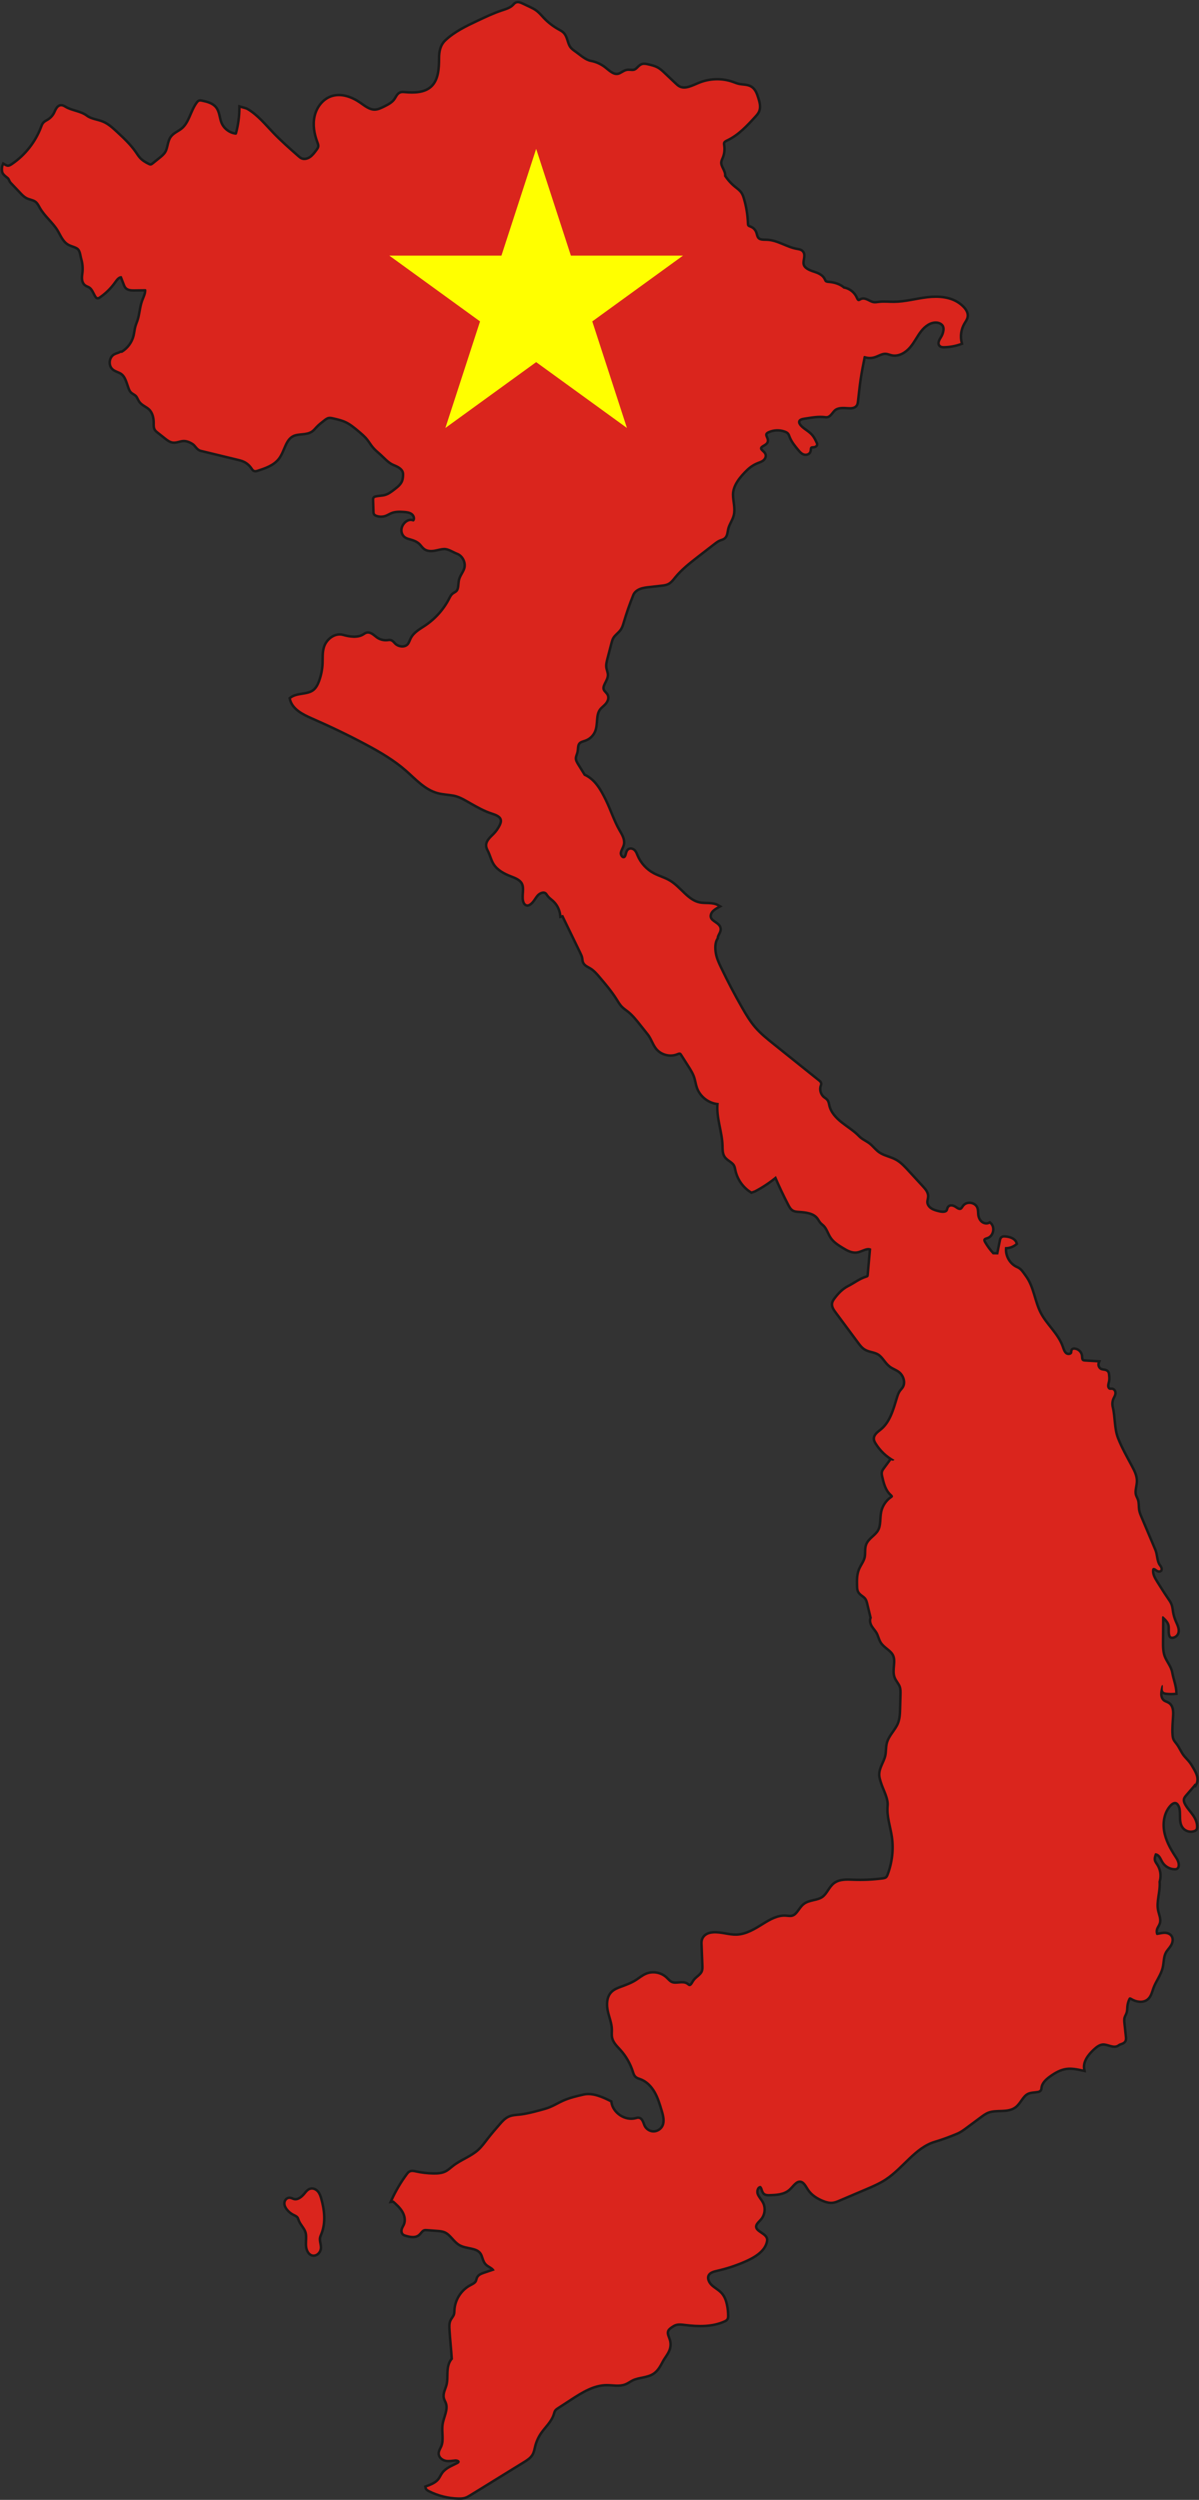
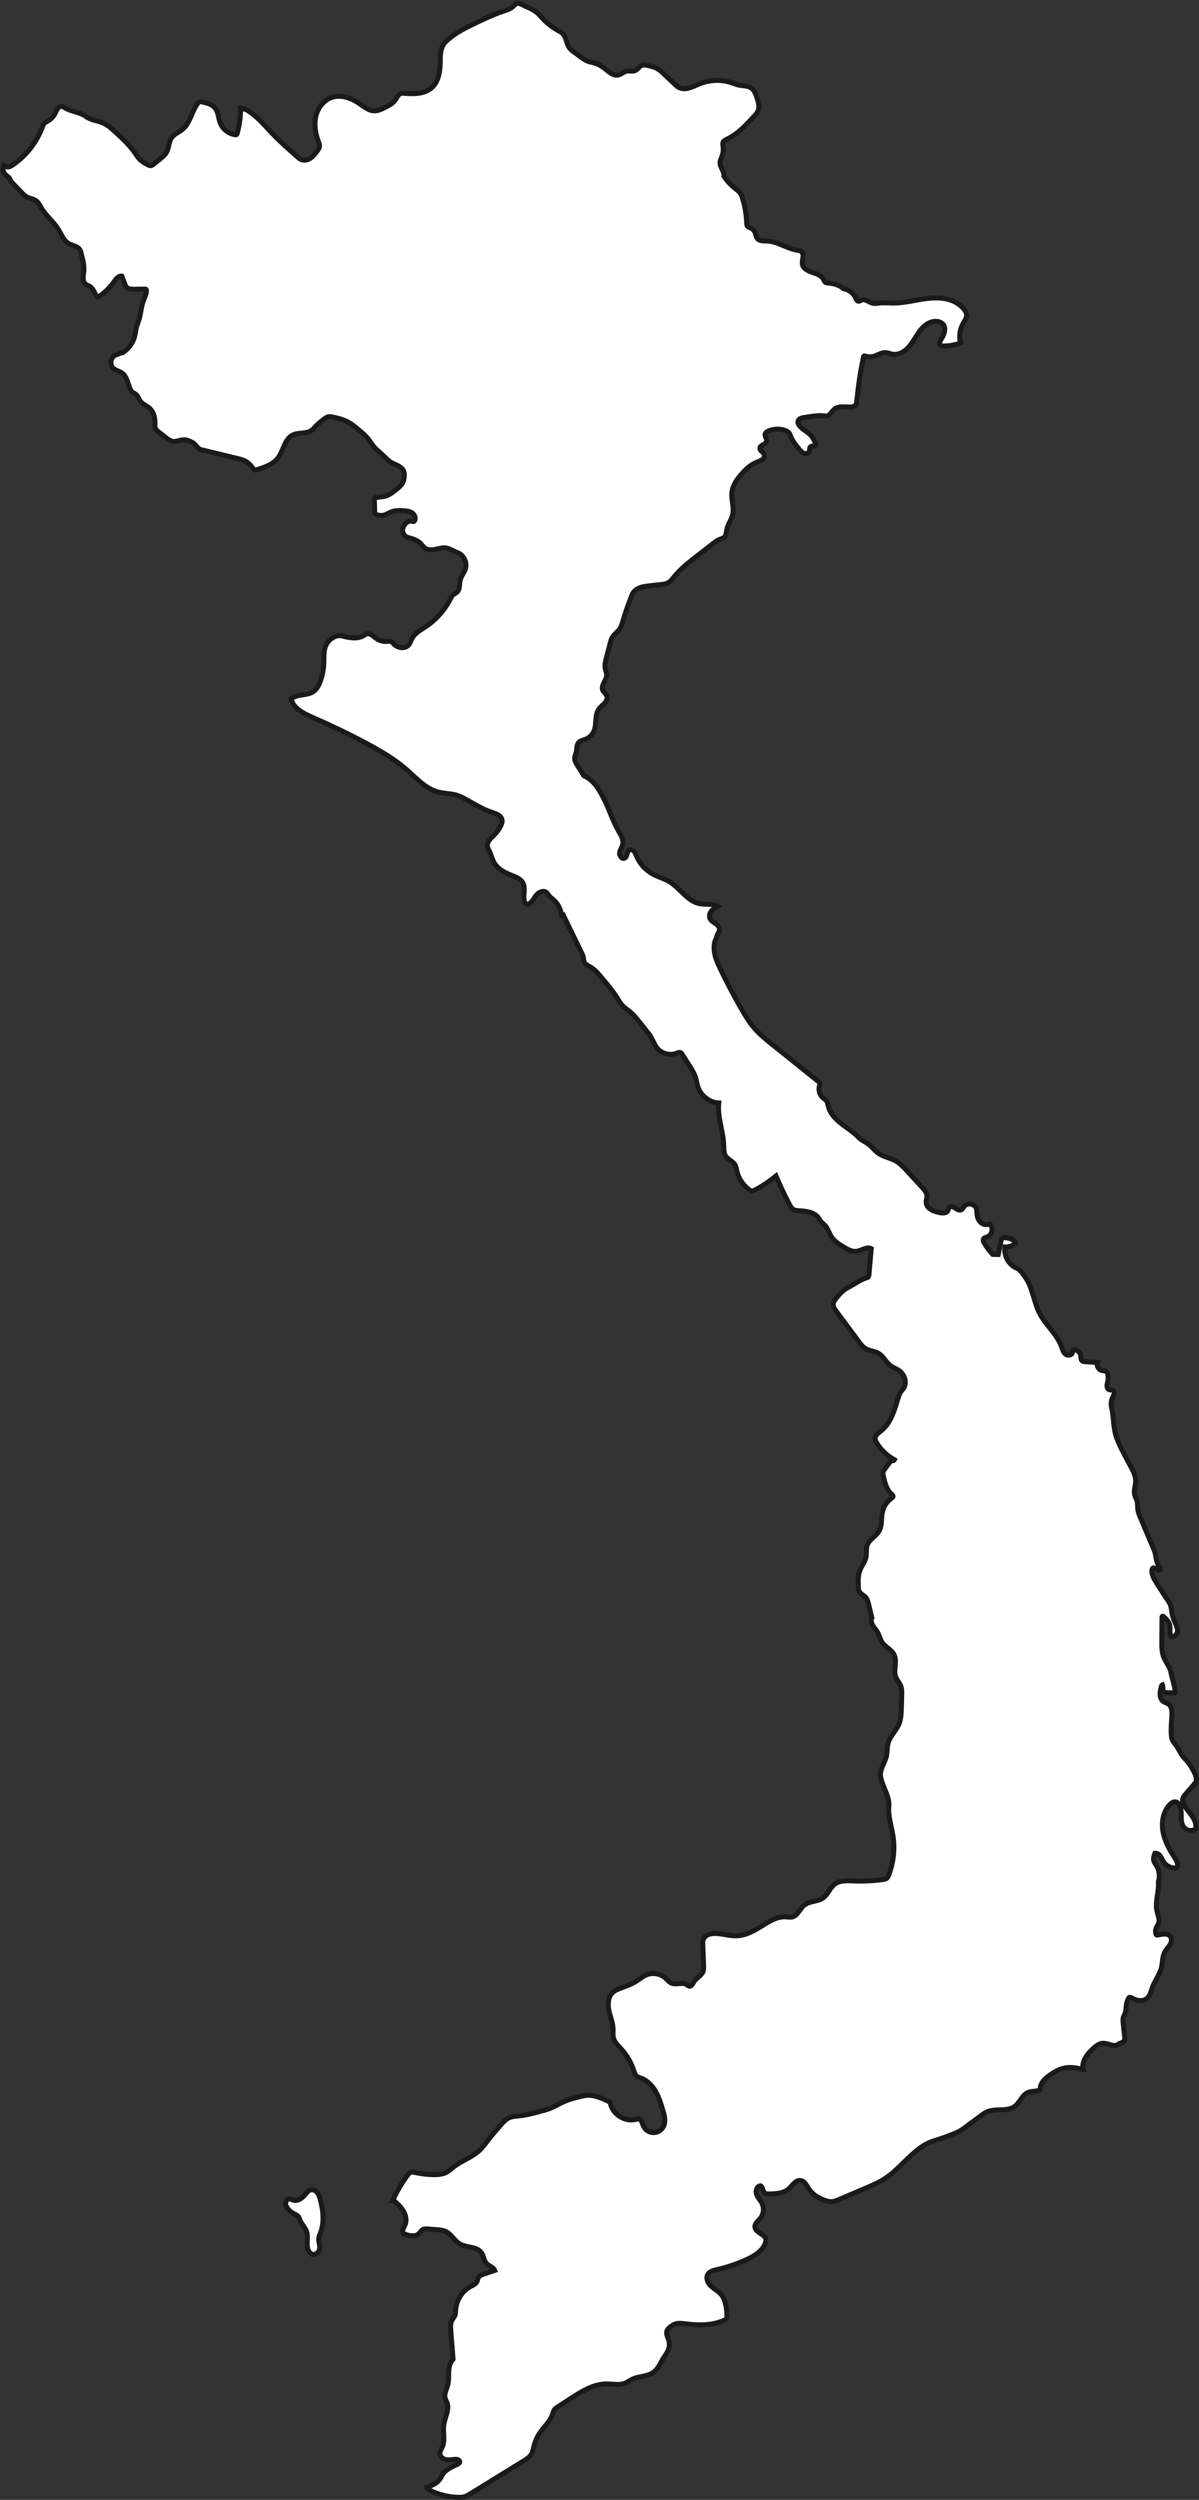
<svg xmlns="http://www.w3.org/2000/svg" xmlns:xlink="http://www.w3.org/1999/xlink" height="3508.3" preserveAspectRatio="xMidYMid meet" version="1.0" viewBox="-0.9 -1.2 1683.2 3508.3" width="1683.2" zoomAndPan="magnify">
  <rect x="-0.9" y="-1.2" width="1683.2" height="3508.3" fill="#333333" stroke="none" />
  <g>
    <g fill="#fff" id="change1_1" stroke="#1a1a1a" stroke-miterlimit="10" stroke-width="7">
      <path d="M4.4,230.85c1.67,0.97,3.39,2.03,5.32,2.19c2.6,0.22,5.03-1.23,7.19-2.7c18.8-12.78,33.51-31.5,41.48-52.79 c0.68-1.82,1.34-3.71,2.6-5.2c1.61-1.91,3.99-2.95,6.12-4.25c4.16-2.54,7.56-6.31,9.66-10.71c1.85-3.87,3.67-8.98,7.95-9.24 c2.05-0.13,3.94,1.02,5.7,2.09c9.05,5.48,21.26,5.92,29.69,12.31c6.58,4.98,15.47,5.41,23.07,8.61c7.13,3,12.96,8.36,18.64,13.61 c9.48,8.78,19.04,17.65,26.41,28.27c1.98,2.84,3.8,5.82,6.13,8.38c3.54,3.89,8.12,6.68,12.86,8.96c1.02,0.49,2.1,0.97,3.24,0.95 c1.65-0.04,3.08-1.12,4.36-2.16c3.01-2.42,6.03-4.84,9.04-7.26c3.32-2.67,6.72-5.43,8.86-9.11c3.75-6.47,3.13-14.95,7.53-21 c3.65-5.03,9.95-7.28,14.79-11.18c11.26-9.09,13.11-25.58,21.84-37.12c0.55-0.73,1.17-1.47,2.01-1.82 c1.02-0.42,2.19-0.2,3.27,0.02c6.94,1.45,14.45,3.23,18.89,8.76c4.68,5.82,4.55,14.07,7.29,21.01 c3.38,8.56,11.53,15.05,20.63,16.42c0.79,0.12,1.68,0.18,2.31-0.32c0.5-0.4,0.7-1.07,0.87-1.69c3.08-11.54,4.69-23.48,4.79-35.42 c2.59,0.8,6.84,1.61,9.16,3c13.76,8.23,24.08,20.98,35.16,32.57c11.12,11.64,23.24,22.28,35.33,32.91 c1.63,1.43,3.28,2.88,5.27,3.74c4.29,1.86,9.42,0.61,13.28-2.02c3.87-2.63,6.72-6.46,9.5-10.22c1.3-1.75,2.63-3.6,2.97-5.75 c0.39-2.48-0.6-4.94-1.48-7.28c-4.24-11.31-6.35-23.77-3.6-35.53c2.75-11.76,10.97-22.64,22.44-26.44 c13.04-4.32,27.43,1,38.74,8.8c6.58,4.54,13.29,10.18,21.28,10.14c4.92-0.03,9.52-2.25,13.93-4.43 c5.8-2.86,11.87-5.96,15.48-11.33c2.1-3.12,3.56-7.16,7.07-8.5c1.77-0.68,3.74-0.5,5.63-0.33c13.42,1.19,28.4,0.95,38.37-8.11 c10.9-9.91,11.71-26.49,11.74-41.22c0.01-9.22,1.63-17.56,8.34-23.88c12.72-11.97,28.81-19.61,44.6-27.07 c11.15-5.26,22.33-10.54,34.02-14.44c5.8-1.94,12.01-3.7,16.26-8.1c1.02-1.05,1.94-2.27,3.24-2.93c2.54-1.28,5.58-0.06,8.15,1.15 c3.11,1.46,6.22,2.93,9.32,4.39c3.5,1.65,7.03,3.31,10.12,5.64c3.76,2.83,6.75,6.53,9.99,9.94c6.12,6.45,13.22,11.96,20.98,16.28 c2.36,1.31,4.82,2.55,6.74,4.45c5.26,5.23,5.06,13.93,9.38,19.96c2.06,2.87,5.01,4.95,7.91,6.97 c6.96,4.85,13.78,11.59,22.12,13.15c6.87,1.28,13.42,4.21,18.95,8.47c5.99,4.61,12.23,11.19,19.63,9.65 c4.48-0.93,7.96-4.77,12.47-5.54c3.57-0.61,7.39,0.79,10.79-0.44c4.09-1.48,6.27-6.29,10.38-7.69c2.52-0.86,5.27-0.27,7.86,0.32 c4.75,1.08,9.59,2.21,13.8,4.66c3.18,1.86,5.89,4.41,8.56,6.94c5.08,4.81,10.16,9.61,15.24,14.42c1.96,1.85,3.95,3.73,6.35,4.94 c8.9,4.49,19.18-1.34,28.42-5.1c14.48-5.9,31.09-6.61,45.87-1.49c3.08,1.06,6.08,2.38,9.26,3.08c5.84,1.3,12.37,0.62,17.38,3.89 c4.81,3.14,6.85,9.05,8.58,14.52c1.85,5.85,3.68,12.31,1.28,17.95c-1.15,2.71-3.17,4.93-5.16,7.1 c-11.39,12.44-23.17,25.17-38.37,32.46c-2.24,1.08-4.78,2.26-5.6,4.61c-0.55,1.56-0.19,3.27,0.05,4.91 c0.74,5.15,0.12,10.49-1.76,15.35c-0.87,2.23-2,4.39-2.37,6.75c-1.14,7.25,6.22,13.04,5.39,20.33 c3.94,6.12,8.86,11.61,14.51,16.19c3.14,2.55,6.57,4.9,8.78,8.28c1.46,2.23,2.31,4.81,3.07,7.36c3.3,11.11,5.18,22.63,5.6,34.21 c0.05,1.33,0.1,2.75,0.83,3.87c1.09,1.68,3.29,2.14,5.11,2.98c2.31,1.06,4.23,2.95,5.34,5.24c1.55,3.19,1.61,7.16,4.01,9.77 c3.11,3.38,8.43,2.88,13.02,3.04c14.55,0.51,27.26,10.17,41.6,12.71c2.63,0.47,5.53,0.79,7.41,2.69 c4.15,4.21-0.13,11.31,0.86,17.14c1.17,6.86,9.02,9.99,15.64,12.13c5.5,1.78,11.46,4.16,14.06,9.32c0.6,1.2,1.02,2.54,1.98,3.47 c1.47,1.43,3.73,1.52,5.78,1.7c7.26,0.65,14.81,2.89,20.24,7.76c7.33,1.09,13.95,6.13,16.97,12.9c0.92,2.07,2.04,4.68,4.3,4.74 c1.39,0.04,2.54-0.98,3.81-1.54c5.36-2.39,10.74,3.31,16.5,4.44c2.83,0.55,5.74-0.04,8.61-0.36c6.9-0.78,13.88,0.02,20.82-0.04 c15.75-0.12,31.12-4.58,46.76-6.42c15.64-1.84,32.71-0.64,45.14,9.04c5.16,4.02,10.7,9.86,9.74,16.34 c-0.49,3.32-2.64,6.12-4.34,9.01c-4.93,8.37-6.4,18.71-4.01,28.12c-7.4,2.66-15.23,4.1-23.09,4.25c-1.72,0.03-3.6-0.06-4.87-1.22 c-2.8-2.58-0.09-7.04,1.95-10.25c1.83-2.87,3.07-6.11,3.62-9.47c0.38-2.28,0.43-4.67-0.4-6.83c-1.6-4.15-6.21-6.5-10.65-6.83 c-9.14-0.69-17.48,5.49-23.13,12.7c-5.65,7.21-9.57,15.7-15.52,22.67c-5.95,6.97-14.96,12.48-23.94,10.64 c-2.92-0.6-5.68-1.94-8.65-2.18c-6.06-0.48-11.43,3.65-17.3,5.21c-3.81,1.01-7.9,0.91-11.66-0.28c-0.76-0.24-1.74-0.47-2.24,0.16 c-0.18,0.23-0.24,0.53-0.3,0.82c-2.1,10.44-4.19,20.89-5.75,31.43c-1.52,10.35-2.52,20.76-3.77,31.14 c-0.2,1.64-0.42,3.34-1.32,4.73c-2.06,3.21-6.6,3.43-10.4,3.16c-7.12-0.5-15.23-1.15-20.44,3.74c-3.65,3.43-6.31,9.6-11.27,8.89 c-10.36-1.48-20.17,0.57-30.52,2.08c-3.4,0.49-7.41,1.63-8.4,4.92c-0.73,2.42,0.58,4.98,2.19,6.93 c4.57,5.51,11.66,8.43,16.33,13.86c2.67,3.1,4.42,6.87,6.13,10.58c0.18,0.4,0.37,0.81,0.39,1.24c0.07,1.47-1.65,2.36-3.11,2.49 c-1.46,0.14-3.09-0.04-4.26,0.86c-1.98,1.53-1.08,4.75-2.13,7.02c-1.19,2.58-4.75,3.29-7.4,2.26c-2.65-1.03-4.58-3.3-6.4-5.48 c-4.61-5.52-9.29-11.17-11.94-17.85c-0.72-1.82-1.3-3.74-2.54-5.25c-1.37-1.68-3.4-2.68-5.44-3.42 c-7.54-2.73-16.12-2.45-23.47,0.77c-1.97,0.86-4.03,2.15-4.57,4.23c-0.88,3.46,2.93,6.84,2.04,10.29 c-1.17,4.53-9.2,4.98-9.42,9.66c-0.18,3.79,5.14,5.5,6.29,9.12c0.78,2.44-0.63,5.14-2.64,6.73c-2.01,1.59-4.53,2.37-6.92,3.31 c-5.69,2.23-10.93,5.58-15.36,9.78c-9.99,9.49-20.86,22.34-20.85,36.12c0,9.58,3.42,19.27,1.13,28.57 c-1.69,6.89-6.38,12.78-7.91,19.71c-0.94,4.27-0.94,9.33-4.39,12.01c-1.65,1.28-3.79,1.72-5.74,2.47 c-3.15,1.22-5.88,3.3-8.56,5.36c-8.03,6.17-16.05,12.36-24.03,18.59c-11.13,8.67-22.31,17.5-31.22,28.44 c-2.76,3.39-5.44,7.1-9.37,9.01c-2.68,1.31-5.71,1.66-8.68,1.99c-5.63,0.63-11.26,1.27-16.89,1.9c-4.71,0.53-9.5,1.08-13.9,2.84 c-4.41,1.76-8.46,4.93-10.24,9.32c-5.11,12.65-9.64,25.61-13.49,38.71c-0.96,3.27-1.95,6.6-3.83,9.44 c-2.94,4.43-7.82,7.33-10.54,11.89c-1.5,2.51-2.25,5.37-2.99,8.19c-1.83,6.99-3.65,13.98-5.48,20.97 c-1.21,4.64-2.43,9.45-1.6,14.17c0.59,3.33,2.18,6.5,2.09,9.88c-0.2,7.53-8.61,14.4-5.49,21.26c1.32,2.9,4.44,4.71,5.61,7.67 c1.39,3.51-0.44,7.52-2.95,10.34c-2.51,2.82-5.72,5-7.95,8.05c-6.38,8.71-2.9,21.3-7.14,31.23c-2.2,5.14-6.52,9.34-11.72,11.39 c-3.48,1.37-7.56,1.97-9.95,4.85c-2.84,3.42-2.03,8.45-3.01,12.79c-0.68,3.03-2.3,5.87-2.36,8.98c-0.07,3.49,1.83,6.67,3.67,9.64 c3.07,4.95,6.14,9.9,9.21,14.84c14.37,6.24,22.32,20.5,29.24,34.56c6.92,14.06,11.58,29.21,19.37,42.81 c3.3,5.76,7.32,11.97,6.09,18.49c-0.8,4.25-3.77,7.88-4.41,12.15c-0.64,4.28,3.36,9.63,7.19,7.62c3.93-2.06,2.47-9.06,6.34-11.23 c2.13-1.2,4.95-0.17,6.61,1.63c1.66,1.8,2.48,4.19,3.42,6.45c4.59,11.04,13.11,20.39,23.68,25.98 c7.23,3.82,15.31,5.92,22.34,10.09c15.3,9.08,25.19,27.59,42.64,31.03c8.48,1.67,17.93-0.52,25.43,3.78 c-3.16,1.81-6.4,3.68-8.73,6.49c-2.33,2.8-3.59,6.79-2.24,10.17c2.55,6.35,12.74,7.97,13.43,14.77c0.46,4.57-3.97,8.39-4.08,12.98 c-4.07,5.91-3.87,14.72-2.65,21.8c1.22,7.07,4.26,13.68,7.36,20.16c9.28,19.42,19.28,38.49,29.99,57.16 c5.45,9.51,11.13,18.97,18.28,27.29c7.76,9.02,17.1,16.52,26.39,23.96c21.21,17,42.42,34,63.63,51c0.96,0.77,2,1.66,2.19,2.87 c0.15,0.96-0.25,1.9-0.56,2.82c-2.1,6.19,0.07,13.6,5.19,17.67c1.53,1.22,3.31,2.18,4.5,3.74c1.54,2.02,1.84,4.68,2.41,7.15 c2.34,10.1,9.9,18.17,18.03,24.6c8.12,6.44,17.15,11.83,24.32,19.32c4.89,5.12,11.77,7.18,16.91,12.04 c3.87,3.66,7.3,7.85,11.7,10.85c7.06,4.81,15.96,6.11,23.44,10.24c6.52,3.6,11.68,9.17,16.72,14.65c6.9,7.5,13.8,15,20.7,22.51 c3.26,3.55,6.72,7.56,6.8,12.38c0.05,2.92-1.18,5.75-1.1,8.67c0.12,4.15,2.94,7.84,6.43,10.09c3.49,2.25,7.59,3.3,11.62,4.27 c4.56,1.11,10.69,1.46,12.6-2.83c0.58-1.3,0.62-2.84,1.46-3.99c1.85-2.51,5.84-1.33,8.42,0.42c2.58,1.75,5.64,3.94,8.51,2.71 c2.1-0.9,3.05-3.28,4.5-5.05c4.32-5.29,14.28-3.71,16.75,2.65c1.1,2.85,0.83,6.01,1.15,9.05c0.45,4.32,2.27,8.63,5.63,11.39 c3.36,2.75,8.38,3.64,12.17,1.53c5.6,4.86,3.73,15.56-3.18,18.24c-2.13,0.82-4.83,1.24-5.72,3.34c-0.72,1.69,0.18,3.6,1.1,5.18 c3.39,5.83,7.44,11.27,12.05,16.19c2.61,0.04,5.22,0.09,7.82,0.13c1.29-6.4,2.57-12.8,3.86-19.2c0.3-1.5,0.71-3.17,2.01-3.98 c0.95-0.59,2.15-0.56,3.26-0.5c6.04,0.37,13.15,2.37,14.95,8.15c-4.06,3.39-9.41,5.2-14.7,4.98c-1.95,12.14,5.3,25.16,16.65,29.9 c5.11,2.13,7.57,6.82,10.91,11.24c11.33,14.99,12.47,35.33,21.1,52.02c8.57,16.59,24.29,29.09,30.67,46.63 c1.37,3.78,2.44,7.97,5.55,10.52c3.1,2.55,9.05,1.82,9.73-2.14c0.21-1.25-0.03-2.8,1-3.54c0.48-0.34,1.11-0.39,1.69-0.36 c4.32,0.18,8.29,3.67,9.01,7.94c0.45,2.64-0.04,5.82,2,7.56c1.18,1.01,2.85,1.15,4.39,1.24c5.77,0.35,11.53,0.69,17.3,1.04 c-1.71,4.26,0.9,9.71,5.29,11.05c2.91,0.89,6.72,0.46,8.31,3.05c0.56,0.91,0.68,2,0.8,3.06c0.29,2.67,0.57,5.38,0.17,8.04 c-0.38,2.53-1.39,4.97-1.39,7.53c0,2.56,1.45,5.42,3.98,5.79c1.13,0.16,2.3-0.19,3.41,0.08c2.08,0.51,3.06,3.05,2.74,5.16 c-0.32,2.12-1.54,3.97-2.43,5.91c-1.88,4.08-2.34,8.8-1.29,13.17c3.47,14.44,2.08,30.09,7.5,43.91 c5.42,13.82,12.82,26.76,19.81,39.86c3.27,6.14,6.54,12.63,6.54,19.59c0,6.86-3.2,13.83-1.18,20.38c0.7,2.28,2,4.33,2.76,6.59 c1.47,4.36,0.85,9.14,1.54,13.69c0.59,3.89,2.14,7.56,3.67,11.18c6.41,15.14,12.81,30.28,19.22,45.41 c2.87,6.78,2.17,16.12,6.61,21.99c1.28,1.69,2.8,3.78,1.93,5.71c-1.5,1.39-3.87,0.05-5.46-1.24c-1.59-1.29-4.13-2.45-5.44-0.88 c-0.38,0.46-0.54,1.06-0.64,1.64c-1.16,6.32,2.39,12.45,5.8,17.9c4.97,7.94,9.94,15.89,15.25,23.61c1.8,2.61,3.65,5.23,4.75,8.2 c1.16,3.14,1.41,6.52,1.95,9.82c0.79,4.85,2.21,9.6,4.2,14.09c2.39,5.37,5.61,11.67,2.55,16.68c-1.27,2.09-3.58,3.52-6.01,3.74 c-0.53,0.05-1.1,0.03-1.56-0.24c-0.57-0.34-0.86-0.99-1.06-1.61c-1.52-4.7,0.04-9.93-1.21-14.71c-1.22-4.66-4.91-8.21-8.43-11.49 c-0.34-0.32-0.75-0.66-1.21-0.62c-0.84,0.07-1.07,1.17-1.08,2.01c-0.08,11.17-0.16,22.35-0.23,33.52 c-0.05,7.2-0.07,14.6,2.45,21.34c2.9,7.77,9.04,14.3,10.47,22.47c1.63,9.3,5.55,18.6,5.84,28.04c-4.2,0.39-8.45,0.33-12.64-0.18 c-1.21-0.15-2.48-0.37-3.39-1.17c-2.53-2.22-0.42-6.56-1.73-9.66c-1.24,0.56-1.68,2.05-1.99,3.37c-0.82,3.47-1.64,7-1.43,10.56 c0.21,3.56,1.62,7.22,4.49,9.33c2.28,1.68,5.25,2.25,7.52,3.95c4.44,3.34,4.82,9.77,4.56,15.32c-0.44,9.3-1.56,18.61-0.8,27.88 c0.2,2.42,0.54,4.86,1.54,7.07c1.15,2.52,3.09,4.58,4.74,6.81c3.65,4.93,5.92,10.79,9.62,15.69c2.48,3.28,5.56,6.07,8.1,9.3 c2.21,2.81,4,5.92,5.78,9.02c1.83,3.18,3.67,6.4,4.62,9.94c0.94,3.54,0.9,7.5-0.92,10.68c-1.09-1.01-1.37,0.59-2.35,1.71 c-3.74,4.33-7.49,8.65-11.23,12.97c-1.57,1.81-3.18,3.7-3.79,6.01c-0.88,3.32,0.49,6.82,2.23,9.79c3,5.12,7.14,9.47,10.54,14.34 c3.39,4.87,6.09,10.61,5.58,16.53c-0.06,0.75-0.19,1.52-0.65,2.12c-0.4,0.53-1.01,0.85-1.62,1.11 c-4.93,2.09-11.14,0.56-14.54-3.57c-7.34-8.95-0.18-24.21-7.55-33.14c-0.81-0.97-1.79-1.84-2.97-2.29 c-3.31-1.26-6.88,1.06-9.32,3.63c-9.11,9.63-11.81,24.06-9.66,37.14c2.16,13.08,8.61,25.06,15.87,36.15c2.4,3.66,4.99,7.63,4.7,12 c-0.09,1.29-0.53,2.69-1.66,3.31c-0.65,0.36-1.42,0.4-2.16,0.4c-6.13-0.07-12.15-3.33-15.55-8.43c-1.72-2.58-2.79-5.55-4.58-8.08 c-1.79-2.53-4.65-4.67-7.73-4.32c-1.27,3.33-2.56,6.92-1.73,10.38c0.65,2.69,2.5,4.91,3.94,7.27c3.59,5.88,4.76,13.19,3.2,19.9 l-0.63,2.4c1.24,13.76-5,27.72-1.98,41.2c1.26,5.64,4.12,11.42,2.34,16.93c-0.84,2.62-2.66,4.82-3.62,7.39 c-0.94,2.52-1.01,5.35-0.2,7.92c0.17,0.53,0.41,1.09,0.9,1.35c0.42,0.22,0.93,0.17,1.4,0.11c3.17-0.45,6.29-1.37,9.5-1.44 c3.21-0.06,6.67,0.91,8.56,3.5c2.44,3.35,1.44,8.15-0.7,11.7c-2.14,3.55-5.25,6.46-7.21,10.11c-3.5,6.49-2.92,14.35-4.63,21.53 c-2.42,10.13-9.33,18.59-12.89,28.37c-1.94,5.32-3.09,11.37-7.39,15.06c-5.7,4.9-14.65,3.45-21.09-0.43 c-1.2-0.72-2.67-1.53-3.89-0.85c-0.63,0.35-1.01,1.03-1.33,1.69c-1.68,3.46-2.71,7.22-3.05,11.05c-0.23,2.71-0.13,5.5-0.93,8.1 c-0.72,2.36-2.16,4.45-2.87,6.82c-0.89,2.99-0.57,6.19-0.23,9.29c0.66,6.09,1.31,12.18,1.97,18.27c0.21,1.96,0.38,4.1-0.69,5.76 c-1.8,2.78-5.96,2.68-8.56,4.73c-5.97,4.71-14-1.96-21.59-1.37c-5.22,0.41-9.66,3.88-13.52,7.42 c-8.32,7.63-16.18,18.04-14.15,29.15c-7.79-1.68-15.78-3.37-23.68-2.25c-8.71,1.23-16.6,5.8-23.72,10.97 c-5.8,4.22-11.67,9.62-12.49,16.74c-0.13,1.14-0.16,2.38-0.88,3.28c-0.7,0.86-1.87,1.17-2.96,1.36c-4.74,0.84-9.78,0.62-14.11,2.7 c-7.98,3.82-10.87,13.94-17.99,19.19c-10.35,7.64-25.4,2.58-37.43,7.14c-4.18,1.59-7.83,4.28-11.42,6.95 c-6.58,4.88-13.15,9.76-19.73,14.64c-4.01,2.98-8.07,5.98-12.67,7.93c-10.17,4.32-20.86,8.23-31.44,11.41 c-28.2,8.45-44.91,37.15-69.55,53.25c-8.52,5.57-17.94,9.58-27.31,13.57c-12.44,5.29-24.88,10.59-37.32,15.88 c-2.9,1.24-5.86,2.49-9,2.82c-4.23,0.46-8.47-0.78-12.43-2.35c-7.96-3.16-15.56-7.93-20.35-15.02c-3.3-4.89-6.12-11.43-11.97-12.2 c-7.05-0.93-11.42,7.11-16.77,11.8c-7.21,6.33-17.66,6.86-27.25,7.08c-2.11,0.05-4.39,0.04-6.07-1.24 c-3.21-2.44-2.53-8.21-6.06-10.17c-5.11,0.1-7.38,7.01-5.68,11.83c1.7,4.82,5.67,8.5,7.86,13.12c3.12,6.59,2.12,14.93-2.48,20.59 c-3.13,3.86-8.06,7.33-7.63,12.28c0.76,8.59,16.75,10.59,15.41,19.11c-2.26,14.27-18.2,22.85-31.48,28.54 c-11.92,5.1-24.3,9.13-36.95,12.01c-5.07,1.16-10.8,2.57-13.31,7.12c-2.94,5.32,0.29,12.1,4.76,16.22 c4.47,4.12,10.16,6.88,14.1,11.52c3.52,4.15,5.34,9.47,6.49,14.79c1.11,5.12,1.66,10.36,1.64,15.6c0,1.21-0.05,2.48-0.67,3.52 c-0.7,1.18-1.99,1.85-3.23,2.41c-16.83,7.68-36.19,7.21-54.55,4.92c-4.61-0.58-9.41-1.25-13.82,0.24 c-2.13,0.72-4.07,1.91-5.93,3.17c-2.58,1.75-5.19,3.86-6.09,6.84c-1.32,4.38,1.45,8.8,2.71,13.2c1.24,4.33,0.97,9.08-0.74,13.25 c-2.52,6.14-6.21,9.86-9.29,15.74c-3.08,5.89-6.36,12.01-11.79,15.85c-8.49,6-20.15,5.02-29.51,9.56 c-3.49,1.69-6.61,4.13-10.22,5.56c-7.99,3.17-16.97,0.97-25.56,0.99c-18.68,0.04-35.5,10.6-51.15,20.8 c-5.96,3.88-11.91,7.76-17.87,11.64c-1.77,1.16-3.59,2.35-4.77,4.11c-1.16,1.72-1.59,3.81-2.22,5.78 c-3.18,9.94-11.56,17.17-17.5,25.75c-4.01,5.79-6.96,12.32-8.65,19.16c-0.94,3.8-1.53,7.77-3.49,11.15 c-2.53,4.38-7.01,7.2-11.31,9.86c-14.1,8.7-28.21,17.39-42.31,26.09c-10.83,6.68-22.49,14.02-33.4,20.57 c-2.18,1.31-4.38,2.62-6.81,3.37c-2.73,0.84-5.64,0.93-8.5,0.88c-14.18-0.25-28.29-3.75-40.94-10.16 c-1.65-0.84-3.46-1.96-3.77-3.79c6.7-2.5,13.79-5.27,18.05-11.02c1.91-2.58,3.13-5.61,5.01-8.22c4.79-6.64,13.04-9.56,20.31-13.33 c1.23-0.64,2.57-1.46,2.88-2.82c0.68-2.9-3.5-4.27-6.46-4.03c-4.18,0.34-8.4,1.23-12.53,0.49c-4.13-0.73-8.28-3.67-8.72-7.84 c-0.38-3.57,1.96-6.77,3.38-10.06c4.15-9.62,0.54-20.76,2.04-31.13c1.5-10.44,8.17-20.87,4.58-30.78 c-0.84-2.33-2.23-4.46-2.81-6.87c-1.44-5.88,2.07-11.69,3.65-17.54c1.67-6.16,1.18-12.67,1.48-19.05 c0.3-6.37,1.62-13.13,6.06-17.72c-0.83-14.33-2.43-27.53-3.26-41.86c-0.22-3.91-0.42-8,1.16-11.58c1.37-3.1,3.98-5.59,5.03-8.81 c0.71-2.17,0.65-4.5,0.79-6.78c0.79-13.62,9.03-26.58,21.03-33.06c3.34-1.8,7.21-3.4,8.85-6.83c0.78-1.64,0.94-3.53,1.77-5.15 c1.6-3.1,5.22-4.48,8.53-5.59c4.86-1.63,9.71-3.26,14.57-4.9c-1.9-4.74-8.01-6.05-11.49-9.79c-3.81-4.1-3.91-10.51-7.14-15.08 c-6.33-8.99-20.39-6.69-29.95-12.11c-7.94-4.51-12.21-14.1-20.52-17.89c-3.77-1.72-8.01-2.05-12.15-2.36 c-4.46-0.33-8.93-0.67-13.39-1c-1.72-0.13-3.5-0.25-5.12,0.34c-3.35,1.21-4.99,4.97-7.82,7.14c-4.77,3.66-11.58,2.07-17.33,0.31 c-0.89-0.27-1.8-0.56-2.54-1.13c-1.73-1.35-1.96-3.95-1.33-6.05c0.63-2.1,1.93-3.93,2.83-5.93c2.79-6.25,1.33-13.73-2.13-19.64 c-3.45-5.91-8.66-10.55-13.79-15.07l-1.33,0.14c5.79-12.66,12.89-24.71,21.16-35.91c0.93-1.26,1.92-2.55,3.32-3.27 c2.28-1.18,5.02-0.58,7.52-0.03c8.2,1.81,16.58,2.79,24.98,2.93c6.2,0.11,12.61-0.3,18.13-3.13c3.96-2.03,7.2-5.17,10.72-7.9 c11-8.52,24.85-13.01,35.19-22.32c5.4-4.86,9.62-10.86,14.08-16.59c5.2-6.68,10.76-13.07,16.31-19.46 c3.52-4.05,7.2-8.22,12.09-10.43c4.55-2.06,9.69-2.23,14.66-2.75c9.89-1.04,19.54-3.62,29.15-6.19c4.65-1.24,9.31-2.49,13.77-4.29 c6.43-2.59,12.36-6.28,18.69-9.11c9.07-4.07,18.83-6.32,28.52-8.55c12.22-2.81,25.84,3.44,37.03,9.08 c2.2,16.35,20.65,28.44,36.51,23.93c0.96-0.27,1.93-0.6,2.92-0.56c4.26,0.14,5.43,5.74,7.07,9.67c2.28,5.47,7.91,9.37,13.84,9.58 s11.82-3.28,14.48-8.57c3.53-7,1.36-15.4-0.88-22.91c-2.69-9.03-5.43-18.14-10.14-26.3c-4.71-8.16-11.63-15.39-20.46-18.65 c-2.39-0.88-5.01-1.53-6.8-3.35c-1.63-1.65-2.3-4-3-6.21c-3.66-11.53-9.82-22.26-17.93-31.24c-4.44-4.91-9.68-9.69-11.13-16.15 c-0.84-3.77-0.27-7.69-0.36-11.55c-0.19-8.88-3.83-17.27-5.72-25.94c-1.9-8.67-1.66-18.78,4.53-25.14 c3.45-3.55,8.25-5.39,12.9-7.11c7.19-2.65,14.46-5.27,20.94-9.37c4.77-3.01,9.1-6.81,14.32-8.95c8.69-3.56,19.34-1.74,26.36,4.51 c2.84,2.53,5.22,5.78,8.73,7.23c6.8,2.81,15.57-2.01,21.56,2.27c0.96,0.69,1.82,1.6,2.96,1.9c3.3,0.87,5.25-3.4,7.05-6.31 c3.26-5.27,9.96-7.97,12.39-13.68c1.27-2.98,1.16-6.33,1.03-9.56c-0.41-10.07-0.81-20.15-1.22-30.23c-0.16-4,0.89-7.41,3.85-10.11 c2.96-2.69,7.09-3.7,11.08-3.95c10.92-0.68,21.66,3.59,32.59,3.24c13.97-0.45,26.48-8.26,38.36-15.63 c9.31-5.78,19.45-11.63,30.39-11.03c3.12,0.17,6.29,0.87,9.33,0.15c7.87-1.85,10.71-11.6,17.03-16.63 c7.38-5.88,18.53-4.58,26.25-10.02c7.01-4.93,9.69-14.35,16.57-19.48c7.18-5.35,16.98-4.75,25.92-4.4 c13.7,0.53,27.44-0.09,41.04-1.86c2.13-0.28,4.39-0.64,6.03-2.03c1.42-1.2,2.17-3,2.82-4.75c6.4-17.03,8.64-35.67,5.97-53.66 c-2.14-14.4-7.38-28.6-5.96-43.08c1.07-11.02-6.38-23.08-9.63-33.66c-0.94-3.05-1.94-6.12-2.11-9.3 c-0.5-9.52,6.36-17.78,8.44-27.08c1.31-5.86,0.69-12.04,2.22-17.84c2.67-10.07,11.38-17.45,15.35-27.09 c2.86-6.95,3.09-14.65,3.29-22.15c0.17-6.33,0.33-12.65,0.5-18.98c0.1-3.95,0.19-8-1.14-11.72c-1.69-4.69-5.48-8.39-7.24-13.05 c-3.69-9.81,2.32-21.55-2.19-31.01c-3.63-7.63-12.87-11.04-17.39-18.17c-2.61-4.13-3.43-9.16-5.82-13.42 c-1.88-3.35-4.67-6.11-6.68-9.39c-2-3.28-3.16-7.51-1.41-10.93c-1.37-6.24-3.08-12.25-4.46-18.49c-0.77-3.49-1.6-7.13-3.88-9.89 c-2.82-3.42-7.57-5.14-9.54-9.11c-1.04-2.1-1.13-4.53-1.2-6.88c-0.23-7.69-0.42-15.63,2.42-22.77c2.4-6.03,6.86-11.23,8.27-17.57 c1.27-5.76-0.12-11.99,1.92-17.53c2.98-8.06,12.18-12.12,16.5-19.54c4.64-7.96,2.81-18.01,4.79-27 c1.72-7.82,6.52-14.92,13.12-19.45c0.65-0.44,1.35-0.91,1.62-1.65c0.55-1.47-0.88-2.86-2.05-3.9 c-6.89-6.15-9.27-15.78-11.31-24.79c-0.46-2.04-0.92-4.19-0.38-6.21c0.42-1.56,1.4-2.9,2.36-4.2c2.98-4.05,5.95-8.09,8.93-12.13 c1.65,0.79,3.69,0.83,4.49-0.82c-10.2-5.59-18.9-13.88-24.97-23.79c-1-1.63-1.94-3.36-2.1-5.26c-0.42-5.23,4.9-8.79,8.99-12.08 c13.57-10.91,18.28-29.12,23.39-45.76c0.92-3.01,1.91-6.06,3.72-8.63c1.19-1.69,2.7-3.14,3.86-4.85 c5.31-7.82,1.45-19.37-6.32-24.75c-3.83-2.65-8.4-4.15-12.12-6.97c-6.4-4.84-9.75-13.12-16.64-17.23 c-5.72-3.41-13.01-3.37-18.67-6.87c-3.66-2.26-6.32-5.8-8.88-9.26c-10.55-14.22-21.1-28.43-31.65-42.65 c-2.45-3.31-5.04-7.11-4.41-11.18c0.36-2.31,1.73-4.33,3.13-6.2c5.16-6.84,11.02-13.03,18.66-16.85 c8.55-4.27,15.5-10.06,24.86-12.99c0.9-0.28,1.86-0.58,2.49-1.29c0.7-0.79,0.82-1.93,0.92-2.98c1.08-12.21,2.17-24.43,3.25-36.65 c-6.27-3.39-13.39,2.66-20.45,3.66c-6.59,0.93-12.88-2.68-18.56-6.15c-6.09-3.73-12.37-7.63-16.42-13.51 c-3.83-5.57-5.46-12.66-10.3-17.39c-1.4-1.38-3.04-2.51-4.35-3.97c-1.64-1.83-2.69-4.1-4.16-6.06 c-6.15-8.18-17.78-9.24-27.99-9.92c-2.34-0.15-4.76-0.35-6.81-1.48c-2.76-1.52-4.39-4.46-5.85-7.25 c-6.81-13.06-13.12-26.39-18.9-39.94c-9.3,7.71-19.41,14.45-30.1,20.07l-4.12,1.49c-10.51-6.47-18.23-17.31-20.92-29.35 c-0.59-2.65-0.97-5.42-2.3-7.78c-2.99-5.33-9.95-7.31-13.27-12.43c-2.74-4.22-2.46-9.62-2.59-14.65 c-0.53-20.14-9.18-39.81-6.93-59.82c-12.79-0.72-24.73-9.66-29.03-21.73c-1.67-4.68-2.25-9.69-3.78-14.41 c-1.95-6.01-5.38-11.41-8.78-16.73c-3.27-5.13-6.54-10.25-9.81-15.38c-0.57-0.89-1.18-1.83-2.12-2.32 c-1.77-0.93-3.89,0.05-5.74,0.78c-9.83,3.9-22.09,0.26-28.2-8.37c-4.42-6.23-6.17-13.06-10.92-19.05 c-3.67-4.62-7.34-9.24-11.02-13.87c-5.23-6.58-10.53-13.23-17.13-18.44c-2.66-2.1-5.53-3.96-7.93-6.34 c-3.25-3.22-5.52-7.26-7.96-11.13c-6.76-10.74-15-20.46-23.2-30.14c-4.23-4.99-8.58-10.08-14.22-13.4 c-3.45-2.03-7.64-3.68-9.16-7.39c-0.73-1.79-0.7-3.79-1.03-5.7c-0.47-2.75-1.71-5.31-2.93-7.82 c-8.51-17.51-17.02-35.02-25.53-52.54l-2.35,0.58c-0.85-8.22-4.84-16.07-10.99-21.6c-2.48-2.23-5.33-4.13-7.31-6.82 c-0.85-1.16-1.54-2.45-2.6-3.43c-3.93-3.62-10.49-0.9-13.98,3.15c-3.48,4.05-5.71,9.33-10.16,12.28 c-0.88,0.58-1.89,1.07-2.95,1.03c-2.31-0.1-3.73-2.6-4.24-4.86c-1.87-8.23,2.07-17.51-1.84-24.99 c-3.15-6.01-10.2-8.59-16.52-11.06c-8.99-3.52-18.12-8.21-23.25-16.38c-3.23-5.16-4.58-11.25-7.19-16.75 c-1.22-2.58-2.76-5.11-2.99-7.96c-0.52-6.42,5.45-11.18,9.98-15.77c3.58-3.63,6.56-7.85,8.79-12.43c1.28-2.64,2.33-5.58,1.77-8.46 c-1.17-5.97-8.14-8.45-13.92-10.32c-10.53-3.41-19.67-8.67-29.24-14.05c-7.83-4.4-15.69-9.47-24.62-11.16 c-7.4-1.4-15.04-1.53-22.31-3.51c-17.46-4.76-30.14-19.29-43.77-31.2c-16.79-14.68-36.19-26.04-55.84-36.58 c-25.03-13.42-50.7-25.65-76.72-37.04c-12.58-5.5-26.85-12.66-29.77-26.07c9-6.85,22.81-3.71,31.92-10.42 c4.53-3.33,7.17-8.62,9.11-13.89c2.93-7.98,4.62-16.42,4.98-24.92c0.32-7.52-0.37-15.23,1.79-22.44 c3.14-10.52,14.34-19.22,24.89-16.17c9.39,2.72,21.04,4.35,29.37-0.76c1.36-0.83,2.63-1.85,4.15-2.3 c4.82-1.42,9.03,3.18,13.08,6.16c4.64,3.42,10.6,4.99,16.33,4.33c1.31-0.15,2.66-0.42,3.94-0.1c2.16,0.53,3.58,2.53,5.12,4.14 c5.36,5.61,15.64,6.83,20.58,0.85c2.06-2.5,2.9-5.76,4.39-8.63c4.04-7.83,12.4-12.22,19.71-17.13 c14.4-9.67,26.3-23.05,34.22-38.48c1.11-2.17,2.2-4.44,4.03-6.04c1.67-1.45,3.85-2.25,5.47-3.76c4.36-4.07,3.01-11.16,4.45-16.95 c1.41-5.68,5.67-10.29,7.34-15.89c2.64-8.85-2.55-19.31-11.2-22.57c-6.06-2.28-12.23-6.9-18.71-6.75 c-4.62,0.1-9.07,1.62-13.62,2.41c-4.55,0.78-9.59,0.71-13.34-1.98c-2.46-1.77-4.08-4.46-6.21-6.62 c-3.76-3.82-8.97-5.82-14.13-7.27c-2.44-0.68-4.97-1.3-7-2.81c-2.7-2.03-4.12-5.52-3.95-8.9c0.17-3.37,1.81-6.58,4.19-8.97 c2.38-2.39,5.88-4.07,9.11-3.1c0.74,0.22,1.52,0.57,2.25,0.31c0.46-0.17,0.8-0.57,1.06-0.98c2.24-3.51,0.33-8.47-3.05-10.9 c-3.38-2.43-7.74-2.95-11.89-3.24c-6.18-0.43-12.59-0.5-18.3,1.88c-2.73,1.14-5.23,2.81-8.03,3.79 c-3.81,1.33-8.08,1.28-11.86-0.14c-0.9-0.34-1.82-0.8-2.29-1.63c-0.38-0.67-0.42-1.48-0.44-2.25c-0.18-5.71-0.35-11.43-0.53-17.14 c-0.02-0.66-0.03-1.39,0.37-1.92c0.38-0.52,1.05-0.74,1.68-0.89c4.35-1.1,8.97-0.9,13.29-2.11c5.17-1.44,9.57-4.78,13.84-8.05 c4.55-3.49,9.31-7.25,11.4-12.6c0.89-2.3,1.24-4.77,1.43-7.22c0.15-1.95,0.2-3.93-0.3-5.82c-1.61-6.1-8.18-9.23-14.03-11.59 c-7.19-2.89-13.22-10.3-19.08-15.36c-3.34-2.88-6.7-5.79-9.52-9.18c-2.81-3.39-5.03-7.23-7.78-10.67 c-3.73-4.68-8.36-8.55-12.96-12.38c-5.6-4.67-11.28-9.4-17.88-12.51c-5.59-2.63-11.66-4.03-17.69-5.41 c-2.36-0.54-4.81-1.08-7.19-0.62c-2.67,0.52-4.92,2.24-7.06,3.9c-3.86,3-7.73,6.01-11.06,9.58c-1.81,1.94-3.47,4.05-5.62,5.6 c-7.47,5.39-18.31,2.47-26.55,6.59c-11.55,5.78-12.7,21.77-20.51,32.04c-6.9,9.07-18.46,13-29.32,16.45 c-1.23,0.39-2.59,0.78-3.78,0.29c-1.12-0.46-1.81-1.57-2.48-2.58c-2.77-4.19-6.54-7.78-11.04-10.01 c-3.32-1.65-6.96-2.53-10.56-3.4c-16.93-4.1-33.87-8.2-50.8-12.3c-5-1.21-6.69-6.63-11.04-9.39c-4.35-2.76-9.38-4.84-14.52-4.44 c-4.8,0.37-9.44,2.88-14.2,2.15c-3.63-0.56-6.7-2.92-9.58-5.19c-3.61-2.85-7.22-5.7-10.83-8.55c-1.19-0.94-2.4-1.9-3.21-3.17 c-1.63-2.54-1.41-5.78-1.39-8.8c0.05-7.41-1.73-15.32-7.13-20.39c-4.17-3.92-10.15-5.84-13.46-10.5 c-1.89-2.66-2.75-6.03-5.04-8.34c-2.09-2.1-5.12-3.08-7.12-5.26c-1.23-1.34-1.98-3.05-2.62-4.75 c-2.89-7.67-4.54-16.71-11.34-21.28c-3.64-2.45-8.32-3.2-11.62-6.11c-5.39-4.76-4.27-14.85,2.04-18.31 c2.55-1.4,5.58-1.78,8.02-3.37l2.34-0.17c8.76-5.2,15.27-14.03,17.66-23.93c1.06-4.41,1.34-9,2.63-13.36 c0.74-2.51,1.81-4.9,2.66-7.37c3.11-9,3.29-18.81,6.51-27.77c1.81-5.04,4.61-9.96,4.49-15.32c-0.01-0.5-0.07-1.04-0.43-1.39 c-0.38-0.36-0.96-0.38-1.49-0.37c-5.11,0.06-10.22,0.13-15.33,0.19c-4.05,0.05-8.73-0.19-11.16-3.43 c-0.71-0.95-1.15-2.07-1.57-3.17c-1.52-3.92-3.04-7.85-4.56-11.77c-4.53-0.73-7.97,3.77-10.62,7.53 c-5.83,8.28-13.16,15.51-21.54,21.2c-0.53,0.36-1.12,0.73-1.75,0.65c-0.78-0.09-1.32-0.8-1.73-1.47 c-2.93-4.76-4.63-10.73-9.44-13.59c-1.78-1.06-3.86-1.59-5.5-2.85c-2.35-1.81-3.42-4.88-3.6-7.84c-0.19-2.96,0.38-5.91,0.68-8.86 c0.65-6.35,0.08-12.83-1.68-18.97c-1.65-5.78-1.69-12.76-6.75-16c-3.93-2.53-8.81-3.2-12.82-5.62 c-6.84-4.12-9.79-12.31-13.93-19.13c-6.88-11.33-17.86-19.74-24.58-31.17c-2-3.4-3.7-7.15-6.83-9.54 c-3.8-2.89-8.97-3.2-13.19-5.44c-3.02-1.6-5.44-4.13-7.79-6.61c-4.54-4.77-9.07-9.55-13.61-14.32c-1.97-2.07-2.11-4.97-4.31-6.8 c-2.2-1.83-4.6-3.48-6.34-5.75C3,239.42,3.29,233.49,4.4,230.85z" />
      <path d="M429.51,3130.63c-2.03-6.01-7.17-10.53-9.44-16.45c-0.55-1.44-0.94-2.97-1.81-4.24 c-1.59-2.32-4.44-3.34-6.93-4.65c-3.21-1.69-6.06-4.08-8.28-6.95c-1.72-2.23-3.11-4.91-2.97-7.72c0.14-2.81,2.24-5.66,5.05-5.84 c2.09-0.13,3.98,1.14,5.99,1.73c6.4,1.88,12.65-3.23,16.85-8.41c2.04-2.52,4.2-5.33,7.35-6.1c3.29-0.81,6.79,0.96,8.95,3.57 c2.16,2.61,3.23,5.93,4.15,9.19c4.48,15.84,6.39,33.2,0.25,48.47c-0.76,1.89-1.65,3.76-2,5.77c-0.79,4.4,1.04,8.83,1.28,13.29 c0.46,8.76-9.92,14.81-15.12,6.23C427.78,3150.2,432.51,3139.52,429.51,3130.63z" />
    </g>
  </g>
  <g>
    <g>
      <defs>
        <g id="change2_1">
-           <path d="M4.4,230.85c1.67,0.97,3.39,2.03,5.32,2.19c2.6,0.22,5.03-1.23,7.19-2.7 c18.8-12.78,33.51-31.5,41.48-52.79c0.68-1.82,1.34-3.71,2.6-5.2c1.61-1.91,3.99-2.95,6.12-4.25c4.16-2.54,7.56-6.31,9.66-10.71 c1.85-3.87,3.67-8.98,7.95-9.24c2.05-0.13,3.94,1.02,5.7,2.09c9.05,5.48,21.26,5.92,29.69,12.31c6.58,4.98,15.47,5.41,23.07,8.61 c7.13,3,12.96,8.36,18.64,13.61c9.48,8.78,19.04,17.65,26.41,28.27c1.98,2.84,3.8,5.82,6.13,8.38c3.54,3.89,8.12,6.68,12.86,8.96 c1.02,0.49,2.1,0.97,3.24,0.95c1.65-0.04,3.08-1.12,4.36-2.16c3.01-2.42,6.03-4.84,9.04-7.26c3.32-2.67,6.72-5.43,8.86-9.11 c3.75-6.47,3.13-14.95,7.53-21c3.65-5.03,9.95-7.28,14.79-11.18c11.26-9.09,13.11-25.58,21.84-37.12 c0.55-0.73,1.17-1.47,2.01-1.82c1.02-0.42,2.19-0.2,3.27,0.02c6.94,1.45,14.45,3.23,18.89,8.76c4.68,5.82,4.55,14.07,7.29,21.01 c3.38,8.56,11.53,15.05,20.63,16.42c0.79,0.12,1.68,0.18,2.31-0.32c0.5-0.4,0.7-1.07,0.87-1.69c3.08-11.54,4.69-23.48,4.79-35.42 c2.59,0.8,6.84,1.61,9.16,3c13.76,8.23,24.08,20.98,35.16,32.57c11.12,11.64,23.24,22.28,35.33,32.91 c1.63,1.43,3.28,2.88,5.27,3.74c4.29,1.86,9.42,0.61,13.28-2.02c3.87-2.63,6.72-6.46,9.5-10.22c1.3-1.75,2.63-3.6,2.97-5.75 c0.39-2.48-0.6-4.94-1.48-7.28c-4.24-11.31-6.35-23.77-3.6-35.53c2.75-11.76,10.97-22.64,22.44-26.44 c13.04-4.32,27.43,1,38.74,8.8c6.58,4.54,13.29,10.18,21.28,10.14c4.92-0.03,9.52-2.25,13.93-4.43 c5.8-2.86,11.87-5.96,15.48-11.33c2.1-3.12,3.56-7.16,7.07-8.5c1.77-0.68,3.74-0.5,5.63-0.33c13.42,1.19,28.4,0.95,38.37-8.11 c10.9-9.91,11.71-26.49,11.74-41.22c0.01-9.22,1.63-17.56,8.34-23.88c12.72-11.97,28.81-19.61,44.6-27.07 c11.15-5.26,22.33-10.54,34.02-14.44c5.8-1.94,12.01-3.7,16.26-8.1c1.02-1.05,1.94-2.27,3.24-2.93c2.54-1.28,5.58-0.06,8.15,1.15 c3.11,1.46,6.22,2.93,9.32,4.39c3.5,1.65,7.03,3.31,10.12,5.64c3.76,2.83,6.75,6.53,9.99,9.94c6.12,6.45,13.22,11.96,20.98,16.28 c2.36,1.31,4.82,2.55,6.74,4.45c5.26,5.23,5.06,13.93,9.38,19.96c2.06,2.87,5.01,4.95,7.91,6.97 c6.96,4.85,13.78,11.59,22.12,13.15c6.87,1.28,13.42,4.21,18.95,8.47c5.99,4.61,12.23,11.19,19.63,9.65 c4.48-0.93,7.96-4.77,12.47-5.54c3.57-0.61,7.39,0.79,10.79-0.44c4.09-1.48,6.27-6.29,10.38-7.69c2.52-0.86,5.27-0.27,7.86,0.32 c4.75,1.08,9.59,2.21,13.8,4.66c3.18,1.86,5.89,4.41,8.56,6.94c5.08,4.81,10.16,9.61,15.24,14.42c1.96,1.85,3.95,3.73,6.35,4.94 c8.9,4.49,19.18-1.34,28.42-5.1c14.48-5.9,31.09-6.61,45.87-1.49c3.08,1.06,6.08,2.38,9.26,3.08c5.84,1.3,12.37,0.62,17.38,3.89 c4.81,3.14,6.85,9.05,8.58,14.52c1.85,5.85,3.68,12.31,1.28,17.95c-1.15,2.71-3.17,4.93-5.16,7.1 c-11.39,12.44-23.17,25.17-38.37,32.46c-2.24,1.08-4.78,2.26-5.6,4.61c-0.55,1.56-0.19,3.27,0.05,4.91 c0.74,5.15,0.12,10.49-1.76,15.35c-0.87,2.23-2,4.39-2.37,6.75c-1.14,7.25,6.22,13.04,5.39,20.33 c3.94,6.12,8.86,11.61,14.51,16.19c3.14,2.55,6.57,4.9,8.78,8.28c1.46,2.23,2.31,4.81,3.07,7.36c3.3,11.11,5.18,22.63,5.6,34.21 c0.05,1.33,0.1,2.75,0.83,3.87c1.09,1.68,3.29,2.14,5.11,2.98c2.31,1.06,4.23,2.95,5.34,5.24c1.55,3.19,1.61,7.16,4.01,9.77 c3.11,3.38,8.43,2.88,13.02,3.04c14.55,0.51,27.26,10.17,41.6,12.71c2.63,0.47,5.53,0.79,7.41,2.69 c4.15,4.21-0.13,11.31,0.86,17.14c1.17,6.86,9.02,9.99,15.64,12.13c5.5,1.78,11.46,4.16,14.06,9.32c0.6,1.2,1.02,2.54,1.98,3.47 c1.47,1.43,3.73,1.52,5.78,1.7c7.26,0.65,14.81,2.89,20.24,7.76c7.33,1.09,13.95,6.13,16.97,12.9c0.92,2.07,2.04,4.68,4.3,4.74 c1.39,0.04,2.54-0.98,3.81-1.54c5.36-2.39,10.74,3.31,16.5,4.44c2.83,0.55,5.74-0.04,8.61-0.36c6.9-0.78,13.88,0.02,20.82-0.04 c15.75-0.12,31.12-4.58,46.76-6.42c15.64-1.84,32.71-0.64,45.14,9.04c5.16,4.02,10.7,9.86,9.74,16.34 c-0.49,3.32-2.64,6.12-4.34,9.01c-4.93,8.37-6.4,18.71-4.01,28.12c-7.4,2.66-15.23,4.1-23.09,4.25c-1.72,0.03-3.6-0.06-4.87-1.22 c-2.8-2.58-0.09-7.04,1.95-10.25c1.83-2.87,3.07-6.11,3.62-9.47c0.38-2.28,0.43-4.67-0.4-6.83c-1.6-4.15-6.21-6.5-10.65-6.83 c-9.14-0.69-17.48,5.49-23.13,12.7c-5.65,7.21-9.57,15.7-15.52,22.67c-5.95,6.97-14.96,12.48-23.94,10.64 c-2.92-0.6-5.68-1.94-8.65-2.18c-6.06-0.48-11.43,3.65-17.3,5.21c-3.81,1.01-7.9,0.91-11.66-0.28c-0.76-0.24-1.74-0.47-2.24,0.16 c-0.18,0.23-0.24,0.53-0.3,0.82c-2.1,10.44-4.19,20.89-5.75,31.43c-1.52,10.35-2.52,20.76-3.77,31.14 c-0.2,1.64-0.42,3.34-1.32,4.73c-2.06,3.21-6.6,3.43-10.4,3.16c-7.12-0.5-15.23-1.15-20.44,3.74c-3.65,3.43-6.31,9.6-11.27,8.89 c-10.36-1.48-20.17,0.57-30.52,2.08c-3.4,0.49-7.41,1.63-8.4,4.92c-0.73,2.42,0.58,4.98,2.19,6.93 c4.57,5.51,11.66,8.43,16.33,13.86c2.67,3.1,4.42,6.87,6.13,10.58c0.18,0.4,0.37,0.81,0.39,1.24c0.07,1.47-1.65,2.36-3.11,2.49 c-1.46,0.14-3.09-0.04-4.26,0.86c-1.98,1.53-1.08,4.75-2.13,7.02c-1.19,2.58-4.75,3.29-7.4,2.26c-2.65-1.03-4.58-3.3-6.4-5.48 c-4.61-5.52-9.29-11.17-11.94-17.85c-0.72-1.82-1.3-3.74-2.54-5.25c-1.37-1.68-3.4-2.68-5.44-3.42 c-7.54-2.73-16.12-2.45-23.47,0.77c-1.97,0.86-4.03,2.15-4.57,4.23c-0.88,3.46,2.93,6.84,2.04,10.29 c-1.17,4.53-9.2,4.98-9.42,9.66c-0.18,3.79,5.14,5.5,6.29,9.12c0.78,2.44-0.63,5.14-2.64,6.73c-2.01,1.59-4.53,2.37-6.92,3.31 c-5.69,2.23-10.93,5.58-15.36,9.78c-9.99,9.49-20.86,22.34-20.85,36.12c0,9.58,3.42,19.27,1.13,28.57 c-1.69,6.89-6.38,12.78-7.91,19.71c-0.94,4.27-0.94,9.33-4.39,12.01c-1.65,1.28-3.79,1.72-5.74,2.47 c-3.15,1.22-5.88,3.3-8.56,5.36c-8.03,6.17-16.05,12.36-24.03,18.59c-11.13,8.67-22.31,17.5-31.22,28.44 c-2.76,3.39-5.44,7.1-9.37,9.01c-2.68,1.31-5.71,1.66-8.68,1.99c-5.63,0.63-11.26,1.27-16.89,1.9c-4.71,0.53-9.5,1.08-13.9,2.84 c-4.41,1.76-8.46,4.93-10.24,9.32c-5.11,12.65-9.64,25.61-13.49,38.71c-0.96,3.27-1.95,6.6-3.83,9.44 c-2.94,4.43-7.82,7.33-10.54,11.89c-1.5,2.51-2.25,5.37-2.99,8.19c-1.83,6.99-3.65,13.98-5.48,20.97 c-1.21,4.64-2.43,9.45-1.6,14.17c0.59,3.33,2.18,6.5,2.09,9.88c-0.2,7.53-8.61,14.4-5.49,21.26c1.32,2.9,4.44,4.71,5.61,7.67 c1.39,3.51-0.44,7.52-2.95,10.34c-2.51,2.82-5.72,5-7.95,8.05c-6.38,8.71-2.9,21.3-7.14,31.23c-2.2,5.14-6.52,9.34-11.72,11.39 c-3.48,1.37-7.56,1.97-9.95,4.85c-2.84,3.42-2.03,8.45-3.01,12.79c-0.68,3.03-2.3,5.87-2.36,8.98c-0.07,3.49,1.83,6.67,3.67,9.64 c3.07,4.95,6.14,9.9,9.21,14.84c14.37,6.24,22.32,20.5,29.24,34.56c6.92,14.06,11.58,29.21,19.37,42.81 c3.3,5.76,7.32,11.97,6.09,18.49c-0.8,4.25-3.77,7.88-4.41,12.15c-0.64,4.28,3.36,9.63,7.19,7.62c3.93-2.06,2.47-9.06,6.34-11.23 c2.13-1.2,4.95-0.17,6.61,1.63c1.66,1.8,2.48,4.19,3.42,6.45c4.59,11.04,13.11,20.39,23.68,25.98 c7.23,3.82,15.31,5.92,22.34,10.09c15.3,9.08,25.19,27.59,42.64,31.03c8.48,1.67,17.93-0.52,25.43,3.78 c-3.16,1.81-6.4,3.68-8.73,6.49c-2.33,2.8-3.59,6.79-2.24,10.17c2.55,6.35,12.74,7.97,13.43,14.77 c0.46,4.57-3.97,8.39-4.08,12.98c-4.07,5.91-3.87,14.72-2.65,21.8c1.22,7.07,4.26,13.68,7.36,20.16 c9.28,19.42,19.28,38.49,29.99,57.16c5.45,9.51,11.13,18.97,18.28,27.29c7.76,9.02,17.1,16.52,26.39,23.96 c21.21,17,42.42,34,63.63,51c0.96,0.77,2,1.66,2.19,2.87c0.15,0.96-0.25,1.9-0.56,2.82c-2.1,6.19,0.07,13.6,5.19,17.67 c1.53,1.22,3.31,2.18,4.5,3.74c1.54,2.02,1.84,4.68,2.41,7.15c2.34,10.1,9.9,18.17,18.03,24.6c8.12,6.44,17.15,11.83,24.32,19.32 c4.89,5.12,11.77,7.18,16.91,12.04c3.87,3.66,7.3,7.85,11.7,10.85c7.06,4.81,15.96,6.11,23.44,10.24 c6.52,3.6,11.68,9.17,16.72,14.65c6.9,7.5,13.8,15,20.7,22.51c3.26,3.55,6.72,7.56,6.8,12.38c0.05,2.92-1.18,5.75-1.1,8.67 c0.12,4.15,2.94,7.84,6.43,10.09c3.49,2.25,7.59,3.3,11.62,4.27c4.56,1.11,10.69,1.46,12.6-2.83c0.58-1.3,0.62-2.84,1.46-3.99 c1.85-2.51,5.84-1.33,8.42,0.42c2.58,1.75,5.64,3.94,8.51,2.71c2.1-0.9,3.05-3.28,4.5-5.05c4.32-5.29,14.28-3.71,16.75,2.65 c1.1,2.85,0.83,6.01,1.15,9.05c0.45,4.32,2.27,8.63,5.63,11.39c3.36,2.75,8.38,3.64,12.17,1.53c5.6,4.86,3.73,15.56-3.18,18.24 c-2.13,0.82-4.83,1.24-5.72,3.34c-0.72,1.69,0.18,3.6,1.1,5.18c3.39,5.83,7.44,11.27,12.05,16.19c2.61,0.04,5.22,0.09,7.82,0.13 c1.29-6.4,2.57-12.8,3.86-19.2c0.3-1.5,0.71-3.17,2.01-3.98c0.95-0.59,2.15-0.56,3.26-0.5c6.04,0.37,13.15,2.37,14.95,8.15 c-4.06,3.39-9.41,5.2-14.7,4.98c-1.95,12.14,5.3,25.16,16.65,29.9c5.11,2.13,7.57,6.82,10.91,11.24 c11.33,14.99,12.47,35.33,21.1,52.02c8.57,16.59,24.29,29.09,30.67,46.63c1.37,3.78,2.44,7.97,5.55,10.52 c3.1,2.55,9.05,1.82,9.73-2.14c0.21-1.25-0.03-2.8,1-3.54c0.48-0.34,1.11-0.39,1.69-0.36c4.32,0.18,8.29,3.67,9.01,7.94 c0.45,2.64-0.04,5.82,2,7.56c1.18,1.01,2.85,1.15,4.39,1.24c5.77,0.35,11.53,0.69,17.3,1.04c-1.71,4.26,0.9,9.71,5.29,11.05 c2.91,0.89,6.72,0.46,8.31,3.05c0.56,0.91,0.68,2,0.8,3.06c0.29,2.67,0.57,5.38,0.17,8.04c-0.38,2.53-1.39,4.97-1.39,7.53 c0,2.56,1.45,5.42,3.98,5.79c1.13,0.16,2.3-0.19,3.41,0.08c2.08,0.51,3.06,3.05,2.74,5.16c-0.32,2.12-1.54,3.97-2.43,5.91 c-1.88,4.08-2.34,8.8-1.29,13.17c3.47,14.44,2.08,30.09,7.5,43.91c5.42,13.82,12.82,26.76,19.81,39.86 c3.27,6.14,6.54,12.63,6.54,19.59c0,6.86-3.2,13.83-1.18,20.38c0.7,2.28,2,4.33,2.76,6.59c1.47,4.36,0.85,9.14,1.54,13.69 c0.59,3.89,2.14,7.56,3.67,11.18c6.41,15.14,12.81,30.28,19.22,45.41c2.87,6.78,2.17,16.12,6.61,21.99 c1.28,1.69,2.8,3.78,1.93,5.71c-1.5,1.39-3.87,0.05-5.46-1.24c-1.59-1.29-4.13-2.45-5.44-0.88c-0.38,0.46-0.54,1.06-0.64,1.64 c-1.16,6.32,2.39,12.45,5.8,17.9c4.97,7.94,9.94,15.89,15.25,23.61c1.8,2.61,3.65,5.23,4.75,8.2c1.16,3.14,1.41,6.52,1.95,9.82 c0.79,4.85,2.21,9.6,4.2,14.09c2.39,5.37,5.61,11.67,2.55,16.68c-1.27,2.09-3.58,3.52-6.01,3.74c-0.53,0.05-1.1,0.03-1.56-0.24 c-0.57-0.34-0.86-0.99-1.06-1.61c-1.52-4.7,0.04-9.93-1.21-14.71c-1.22-4.66-4.91-8.21-8.43-11.49 c-0.34-0.32-0.75-0.66-1.21-0.62c-0.84,0.07-1.07,1.17-1.08,2.01c-0.08,11.17-0.16,22.35-0.23,33.52 c-0.05,7.2-0.07,14.6,2.45,21.34c2.9,7.77,9.04,14.3,10.47,22.47c1.63,9.3,5.55,18.6,5.84,28.04c-4.2,0.39-8.45,0.33-12.64-0.18 c-1.21-0.15-2.48-0.37-3.39-1.17c-2.53-2.22-0.42-6.56-1.73-9.66c-1.24,0.56-1.68,2.05-1.99,3.37c-0.82,3.47-1.64,7-1.43,10.56 c0.21,3.56,1.62,7.22,4.49,9.33c2.28,1.68,5.25,2.25,7.52,3.95c4.44,3.34,4.82,9.77,4.56,15.32c-0.44,9.3-1.56,18.61-0.8,27.88 c0.2,2.42,0.54,4.86,1.54,7.07c1.15,2.52,3.09,4.58,4.74,6.81c3.65,4.93,5.92,10.79,9.62,15.69c2.48,3.28,5.56,6.07,8.1,9.3 c2.21,2.81,4,5.92,5.78,9.02c1.83,3.18,3.67,6.4,4.62,9.94c0.94,3.54,0.9,7.5-0.92,10.68c-1.09-1.01-1.37,0.59-2.35,1.71 c-3.74,4.33-7.49,8.65-11.23,12.97c-1.57,1.81-3.18,3.7-3.79,6.01c-0.88,3.32,0.49,6.82,2.23,9.79c3,5.12,7.14,9.47,10.54,14.34 c3.39,4.87,6.09,10.61,5.58,16.53c-0.06,0.75-0.19,1.52-0.65,2.12c-0.4,0.53-1.01,0.85-1.62,1.11 c-4.93,2.09-11.14,0.56-14.54-3.57c-7.34-8.95-0.18-24.21-7.55-33.14c-0.81-0.97-1.79-1.84-2.97-2.29 c-3.31-1.26-6.88,1.06-9.32,3.63c-9.11,9.63-11.81,24.06-9.66,37.14c2.16,13.08,8.61,25.06,15.87,36.15 c2.4,3.66,4.99,7.63,4.7,12c-0.09,1.29-0.53,2.69-1.66,3.31c-0.65,0.36-1.42,0.4-2.16,0.4c-6.13-0.07-12.15-3.33-15.55-8.43 c-1.72-2.58-2.79-5.55-4.58-8.08c-1.79-2.53-4.65-4.67-7.73-4.32c-1.27,3.33-2.56,6.92-1.73,10.38c0.65,2.69,2.5,4.91,3.94,7.27 c3.59,5.88,4.76,13.19,3.2,19.9l-0.63,2.4c1.24,13.76-5,27.72-1.98,41.2c1.26,5.64,4.12,11.42,2.34,16.93 c-0.84,2.62-2.66,4.82-3.62,7.39c-0.94,2.52-1.01,5.35-0.2,7.92c0.17,0.53,0.41,1.09,0.9,1.35c0.42,0.22,0.93,0.17,1.4,0.11 c3.17-0.45,6.29-1.37,9.5-1.44c3.21-0.06,6.67,0.91,8.56,3.5c2.44,3.35,1.44,8.15-0.7,11.7c-2.14,3.55-5.25,6.46-7.21,10.11 c-3.5,6.49-2.92,14.35-4.63,21.53c-2.42,10.13-9.33,18.59-12.89,28.37c-1.94,5.32-3.09,11.37-7.39,15.06 c-5.7,4.9-14.65,3.45-21.09-0.43c-1.2-0.72-2.67-1.53-3.89-0.85c-0.63,0.35-1.01,1.03-1.33,1.69c-1.68,3.46-2.71,7.22-3.05,11.05 c-0.23,2.71-0.13,5.5-0.93,8.1c-0.72,2.36-2.16,4.45-2.87,6.82c-0.89,2.99-0.57,6.19-0.23,9.29c0.66,6.09,1.31,12.18,1.97,18.27 c0.21,1.96,0.38,4.1-0.69,5.76c-1.8,2.78-5.96,2.68-8.56,4.73c-5.97,4.71-14-1.96-21.59-1.37c-5.22,0.41-9.66,3.88-13.52,7.42 c-8.32,7.63-16.18,18.04-14.15,29.15c-7.79-1.68-15.78-3.37-23.68-2.25c-8.71,1.23-16.6,5.8-23.72,10.97 c-5.8,4.22-11.67,9.62-12.49,16.74c-0.13,1.14-0.16,2.38-0.88,3.28c-0.7,0.86-1.87,1.17-2.96,1.36 c-4.74,0.84-9.78,0.62-14.11,2.7c-7.98,3.82-10.87,13.94-17.99,19.19c-10.35,7.64-25.4,2.58-37.43,7.14 c-4.18,1.59-7.83,4.28-11.42,6.95c-6.58,4.88-13.15,9.76-19.73,14.64c-4.01,2.98-8.07,5.98-12.67,7.93 c-10.17,4.32-20.86,8.23-31.44,11.41c-28.2,8.45-44.91,37.15-69.55,53.25c-8.52,5.57-17.94,9.58-27.31,13.57 c-12.44,5.29-24.88,10.59-37.32,15.88c-2.9,1.24-5.86,2.49-9,2.82c-4.23,0.46-8.47-0.78-12.43-2.35 c-7.96-3.16-15.56-7.93-20.35-15.02c-3.3-4.89-6.12-11.43-11.97-12.2c-7.05-0.93-11.42,7.11-16.77,11.8 c-7.21,6.33-17.66,6.86-27.25,7.08c-2.11,0.05-4.39,0.04-6.07-1.24c-3.21-2.44-2.53-8.21-6.06-10.17 c-5.11,0.1-7.38,7.01-5.68,11.83c1.7,4.82,5.67,8.5,7.86,13.12c3.12,6.59,2.12,14.93-2.48,20.59c-3.13,3.86-8.06,7.33-7.63,12.28 c0.76,8.59,16.75,10.59,15.41,19.11c-2.26,14.27-18.2,22.85-31.48,28.54c-11.92,5.1-24.3,9.13-36.95,12.01 c-5.07,1.16-10.8,2.57-13.31,7.12c-2.94,5.32,0.29,12.1,4.76,16.22c4.47,4.12,10.16,6.88,14.1,11.52 c3.52,4.15,5.34,9.47,6.49,14.79c1.11,5.12,1.66,10.36,1.64,15.6c0,1.21-0.05,2.48-0.67,3.52c-0.7,1.18-1.99,1.85-3.23,2.41 c-16.83,7.68-36.19,7.21-54.55,4.92c-4.61-0.58-9.41-1.25-13.82,0.24c-2.13,0.72-4.07,1.91-5.93,3.17 c-2.58,1.75-5.19,3.86-6.09,6.84c-1.32,4.38,1.45,8.8,2.71,13.2c1.24,4.33,0.97,9.08-0.74,13.25c-2.52,6.14-6.21,9.86-9.29,15.74 c-3.08,5.89-6.36,12.01-11.79,15.85c-8.49,6-20.15,5.02-29.51,9.56c-3.49,1.69-6.61,4.13-10.22,5.56 c-7.99,3.17-16.97,0.97-25.56,0.99c-18.68,0.04-35.5,10.6-51.15,20.8c-5.96,3.88-11.91,7.76-17.87,11.64 c-1.77,1.16-3.59,2.35-4.77,4.11c-1.16,1.72-1.59,3.81-2.22,5.78c-3.18,9.94-11.56,17.17-17.5,25.75 c-4.01,5.79-6.96,12.32-8.65,19.16c-0.94,3.8-1.53,7.77-3.49,11.15c-2.53,4.38-7.01,7.2-11.31,9.86 c-14.1,8.7-28.21,17.39-42.31,26.09c-10.83,6.68-22.49,14.02-33.4,20.57c-2.18,1.31-4.38,2.62-6.81,3.37 c-2.73,0.84-5.64,0.93-8.5,0.88c-14.18-0.25-28.29-3.75-40.94-10.16c-1.65-0.84-3.46-1.96-3.77-3.79 c6.7-2.5,13.79-5.27,18.05-11.02c1.91-2.58,3.13-5.61,5.01-8.22c4.79-6.64,13.04-9.56,20.31-13.33c1.23-0.64,2.57-1.46,2.88-2.82 c0.68-2.9-3.5-4.27-6.46-4.03c-4.18,0.34-8.4,1.23-12.53,0.49c-4.13-0.73-8.28-3.67-8.72-7.84c-0.38-3.57,1.96-6.77,3.38-10.06 c4.15-9.62,0.54-20.76,2.04-31.13c1.5-10.44,8.17-20.87,4.58-30.78c-0.84-2.33-2.23-4.46-2.81-6.87 c-1.44-5.88,2.07-11.69,3.65-17.54c1.67-6.16,1.18-12.67,1.48-19.05c0.3-6.37,1.62-13.13,6.06-17.72 c-0.83-14.33-2.43-27.53-3.26-41.86c-0.22-3.91-0.42-8,1.16-11.58c1.37-3.1,3.98-5.59,5.03-8.81c0.71-2.17,0.65-4.5,0.79-6.78 c0.79-13.62,9.03-26.58,21.03-33.06c3.34-1.8,7.21-3.4,8.85-6.83c0.78-1.64,0.94-3.53,1.77-5.15c1.6-3.1,5.22-4.48,8.53-5.59 c4.86-1.63,9.71-3.26,14.57-4.9c-1.9-4.74-8.01-6.05-11.49-9.79c-3.81-4.1-3.91-10.51-7.14-15.08 c-6.33-8.99-20.39-6.69-29.95-12.11c-7.94-4.51-12.21-14.1-20.52-17.89c-3.77-1.72-8.01-2.05-12.15-2.36 c-4.46-0.33-8.93-0.67-13.39-1c-1.72-0.13-3.5-0.25-5.12,0.34c-3.35,1.21-4.99,4.97-7.82,7.14c-4.77,3.66-11.58,2.07-17.33,0.31 c-0.89-0.27-1.8-0.56-2.54-1.13c-1.73-1.35-1.96-3.95-1.33-6.05c0.63-2.1,1.93-3.93,2.83-5.93c2.79-6.25,1.33-13.73-2.13-19.64 c-3.45-5.91-8.66-10.55-13.79-15.07l-1.33,0.14c5.79-12.66,12.89-24.71,21.16-35.91c0.93-1.26,1.92-2.55,3.32-3.27 c2.28-1.18,5.02-0.58,7.52-0.03c8.2,1.81,16.58,2.79,24.98,2.93c6.2,0.11,12.61-0.3,18.13-3.13c3.96-2.03,7.2-5.17,10.72-7.9 c11-8.52,24.85-13.01,35.19-22.32c5.4-4.86,9.62-10.86,14.08-16.59c5.2-6.68,10.76-13.07,16.31-19.46 c3.52-4.05,7.2-8.22,12.09-10.43c4.55-2.06,9.69-2.23,14.66-2.75c9.89-1.04,19.54-3.62,29.15-6.19 c4.65-1.24,9.31-2.49,13.77-4.29c6.43-2.59,12.36-6.28,18.69-9.11c9.07-4.07,18.83-6.32,28.52-8.55 c12.22-2.81,25.84,3.44,37.03,9.08c2.2,16.35,20.65,28.44,36.51,23.93c0.96-0.27,1.93-0.6,2.92-0.56 c4.26,0.14,5.43,5.74,7.07,9.67c2.28,5.47,7.91,9.37,13.84,9.58s11.82-3.28,14.48-8.57c3.53-7,1.36-15.4-0.88-22.91 c-2.69-9.03-5.43-18.14-10.14-26.3c-4.71-8.16-11.63-15.39-20.46-18.65c-2.39-0.88-5.01-1.53-6.8-3.35c-1.63-1.65-2.3-4-3-6.21 c-3.66-11.53-9.82-22.26-17.93-31.24c-4.44-4.91-9.68-9.69-11.13-16.15c-0.84-3.77-0.27-7.69-0.36-11.55 c-0.19-8.88-3.83-17.27-5.72-25.94c-1.9-8.67-1.66-18.78,4.53-25.14c3.45-3.55,8.25-5.39,12.9-7.11 c7.19-2.65,14.46-5.27,20.94-9.37c4.77-3.01,9.1-6.81,14.32-8.95c8.69-3.56,19.34-1.74,26.36,4.51c2.84,2.53,5.22,5.78,8.73,7.23 c6.8,2.81,15.57-2.01,21.56,2.27c0.96,0.69,1.82,1.6,2.96,1.9c3.3,0.87,5.25-3.4,7.05-6.31c3.26-5.27,9.96-7.97,12.39-13.68 c1.27-2.98,1.16-6.33,1.03-9.56c-0.41-10.07-0.81-20.15-1.22-30.23c-0.16-4,0.89-7.41,3.85-10.11c2.96-2.69,7.09-3.7,11.08-3.95 c10.92-0.68,21.66,3.59,32.59,3.24c13.97-0.45,26.48-8.26,38.36-15.63c9.31-5.78,19.45-11.63,30.39-11.03 c3.12,0.17,6.29,0.87,9.33,0.15c7.87-1.85,10.71-11.6,17.03-16.63c7.38-5.88,18.53-4.58,26.25-10.02 c7.01-4.93,9.69-14.35,16.57-19.48c7.18-5.35,16.98-4.75,25.92-4.4c13.7,0.53,27.44-0.09,41.04-1.86 c2.13-0.28,4.39-0.64,6.03-2.03c1.42-1.2,2.17-3,2.82-4.75c6.4-17.03,8.64-35.67,5.97-53.66c-2.14-14.4-7.38-28.6-5.96-43.08 c1.07-11.02-6.38-23.08-9.63-33.66c-0.94-3.05-1.94-6.12-2.11-9.3c-0.5-9.52,6.36-17.78,8.44-27.08 c1.31-5.86,0.69-12.04,2.22-17.84c2.67-10.07,11.38-17.45,15.35-27.09c2.86-6.95,3.09-14.65,3.29-22.15 c0.17-6.33,0.33-12.65,0.5-18.98c0.1-3.95,0.19-8-1.14-11.72c-1.69-4.69-5.48-8.39-7.24-13.05c-3.69-9.81,2.32-21.55-2.19-31.01 c-3.63-7.63-12.87-11.04-17.39-18.17c-2.61-4.13-3.43-9.16-5.82-13.42c-1.88-3.35-4.67-6.11-6.68-9.39 c-2-3.28-3.16-7.51-1.41-10.93c-1.37-6.24-3.08-12.25-4.46-18.49c-0.77-3.49-1.6-7.13-3.88-9.89c-2.82-3.42-7.57-5.14-9.54-9.11 c-1.04-2.1-1.13-4.53-1.2-6.88c-0.23-7.69-0.42-15.63,2.42-22.77c2.4-6.03,6.86-11.23,8.27-17.57 c1.27-5.76-0.12-11.99,1.92-17.53c2.98-8.06,12.18-12.12,16.5-19.54c4.64-7.96,2.81-18.01,4.79-27 c1.72-7.82,6.52-14.92,13.12-19.45c0.65-0.44,1.35-0.91,1.62-1.65c0.55-1.47-0.88-2.86-2.05-3.9 c-6.89-6.15-9.27-15.78-11.31-24.79c-0.46-2.04-0.92-4.19-0.38-6.21c0.42-1.56,1.4-2.9,2.36-4.2c2.98-4.05,5.95-8.09,8.93-12.13 c1.65,0.79,3.69,0.83,4.49-0.82c-10.2-5.59-18.9-13.88-24.97-23.79c-1-1.63-1.94-3.36-2.1-5.26c-0.42-5.23,4.9-8.79,8.99-12.08 c13.57-10.91,18.28-29.12,23.39-45.76c0.92-3.01,1.91-6.06,3.72-8.63c1.19-1.69,2.7-3.14,3.86-4.85 c5.31-7.82,1.45-19.37-6.32-24.75c-3.83-2.65-8.4-4.15-12.12-6.97c-6.4-4.84-9.75-13.12-16.64-17.23 c-5.72-3.41-13.01-3.37-18.67-6.87c-3.66-2.26-6.32-5.8-8.88-9.26c-10.55-14.22-21.1-28.43-31.65-42.65 c-2.45-3.31-5.04-7.11-4.41-11.18c0.36-2.31,1.73-4.33,3.13-6.2c5.16-6.84,11.02-13.03,18.66-16.85 c8.55-4.27,15.5-10.06,24.86-12.99c0.9-0.28,1.86-0.58,2.49-1.29c0.7-0.79,0.82-1.93,0.92-2.98c1.08-12.21,2.17-24.43,3.25-36.65 c-6.27-3.39-13.39,2.66-20.45,3.66c-6.59,0.93-12.88-2.68-18.56-6.15c-6.09-3.73-12.37-7.63-16.42-13.51 c-3.83-5.57-5.46-12.66-10.3-17.39c-1.4-1.38-3.04-2.51-4.35-3.97c-1.64-1.83-2.69-4.1-4.16-6.06 c-6.15-8.18-17.78-9.24-27.99-9.92c-2.34-0.15-4.76-0.35-6.81-1.48c-2.76-1.52-4.39-4.46-5.85-7.25 c-6.81-13.06-13.12-26.39-18.9-39.94c-9.3,7.71-19.41,14.45-30.1,20.07l-4.12,1.49c-10.51-6.47-18.23-17.31-20.92-29.35 c-0.59-2.65-0.97-5.42-2.3-7.78c-2.99-5.33-9.95-7.31-13.27-12.43c-2.74-4.22-2.46-9.62-2.59-14.65 c-0.53-20.14-9.18-39.81-6.93-59.82c-12.79-0.72-24.73-9.66-29.03-21.73c-1.67-4.68-2.25-9.69-3.78-14.41 c-1.95-6.01-5.38-11.41-8.78-16.73c-3.27-5.13-6.54-10.25-9.81-15.38c-0.57-0.89-1.18-1.83-2.12-2.32 c-1.77-0.93-3.89,0.05-5.74,0.78c-9.83,3.9-22.09,0.26-28.2-8.37c-4.42-6.23-6.17-13.06-10.92-19.05 c-3.67-4.62-7.34-9.24-11.02-13.87c-5.23-6.58-10.53-13.23-17.13-18.44c-2.66-2.1-5.53-3.96-7.93-6.34 c-3.25-3.22-5.52-7.26-7.96-11.13c-6.76-10.74-15-20.46-23.2-30.14c-4.23-4.99-8.58-10.08-14.22-13.4 c-3.45-2.03-7.64-3.68-9.16-7.39c-0.73-1.79-0.7-3.79-1.03-5.7c-0.47-2.75-1.71-5.31-2.93-7.82 c-8.51-17.51-17.02-35.02-25.53-52.54l-2.35,0.58c-0.85-8.22-4.84-16.07-10.99-21.6c-2.48-2.23-5.33-4.13-7.31-6.82 c-0.85-1.16-1.54-2.45-2.6-3.43c-3.93-3.62-10.49-0.9-13.98,3.15c-3.48,4.05-5.71,9.33-10.16,12.28 c-0.88,0.58-1.89,1.07-2.95,1.03c-2.31-0.1-3.73-2.6-4.24-4.86c-1.87-8.23,2.07-17.51-1.84-24.99 c-3.15-6.01-10.2-8.59-16.52-11.06c-8.99-3.52-18.12-8.21-23.25-16.38c-3.23-5.16-4.58-11.25-7.19-16.75 c-1.22-2.58-2.76-5.11-2.99-7.96c-0.52-6.42,5.45-11.18,9.98-15.77c3.58-3.63,6.56-7.85,8.79-12.43 c1.28-2.64,2.33-5.58,1.77-8.46c-1.17-5.97-8.14-8.45-13.92-10.32c-10.53-3.41-19.67-8.67-29.24-14.05 c-7.83-4.4-15.69-9.47-24.62-11.16c-7.4-1.4-15.04-1.53-22.31-3.51c-17.46-4.76-30.14-19.29-43.77-31.2 c-16.79-14.68-36.19-26.04-55.84-36.58c-25.03-13.42-50.7-25.65-76.72-37.04c-12.58-5.5-26.85-12.66-29.77-26.07 c9-6.85,22.81-3.71,31.92-10.42c4.53-3.33,7.17-8.62,9.11-13.89c2.93-7.98,4.62-16.42,4.98-24.92 c0.32-7.52-0.37-15.23,1.79-22.44c3.14-10.52,14.34-19.22,24.89-16.17c9.39,2.72,21.04,4.35,29.37-0.76 c1.36-0.83,2.63-1.85,4.15-2.3c4.82-1.42,9.03,3.18,13.08,6.16c4.64,3.42,10.6,4.99,16.33,4.33c1.31-0.15,2.66-0.42,3.94-0.1 c2.16,0.53,3.58,2.53,5.12,4.14c5.36,5.61,15.64,6.83,20.58,0.85c2.06-2.5,2.9-5.76,4.39-8.63c4.04-7.83,12.4-12.22,19.71-17.13 c14.4-9.67,26.3-23.05,34.22-38.48c1.11-2.17,2.2-4.44,4.03-6.04c1.67-1.45,3.85-2.25,5.47-3.76c4.36-4.07,3.01-11.16,4.45-16.95 c1.41-5.68,5.67-10.29,7.34-15.89c2.64-8.85-2.55-19.31-11.2-22.57c-6.06-2.28-12.23-6.9-18.71-6.75 c-4.62,0.1-9.07,1.62-13.62,2.41c-4.55,0.78-9.59,0.71-13.34-1.98c-2.46-1.77-4.08-4.46-6.21-6.62 c-3.76-3.82-8.97-5.82-14.13-7.27c-2.44-0.68-4.97-1.3-7-2.81c-2.7-2.03-4.12-5.52-3.95-8.9c0.17-3.37,1.81-6.58,4.19-8.97 c2.38-2.39,5.88-4.07,9.11-3.1c0.74,0.22,1.52,0.57,2.25,0.31c0.46-0.17,0.8-0.57,1.06-0.98c2.24-3.51,0.33-8.47-3.05-10.9 c-3.38-2.43-7.74-2.95-11.89-3.24c-6.18-0.43-12.59-0.5-18.3,1.88c-2.73,1.14-5.23,2.81-8.03,3.79 c-3.81,1.33-8.08,1.28-11.86-0.14c-0.9-0.34-1.82-0.8-2.29-1.63c-0.38-0.67-0.42-1.48-0.44-2.25 c-0.18-5.71-0.35-11.43-0.53-17.14c-0.02-0.66-0.03-1.39,0.37-1.92c0.38-0.52,1.05-0.74,1.68-0.89c4.35-1.1,8.97-0.9,13.29-2.11 c5.17-1.44,9.57-4.78,13.84-8.05c4.55-3.49,9.31-7.25,11.4-12.6c0.89-2.3,1.24-4.77,1.43-7.22c0.15-1.95,0.2-3.93-0.3-5.82 c-1.61-6.1-8.18-9.23-14.03-11.59c-7.19-2.89-13.22-10.3-19.08-15.36c-3.34-2.88-6.7-5.79-9.52-9.18 c-2.81-3.39-5.03-7.23-7.78-10.67c-3.73-4.68-8.36-8.55-12.96-12.38c-5.6-4.67-11.28-9.4-17.88-12.51 c-5.59-2.63-11.66-4.03-17.69-5.41c-2.36-0.54-4.81-1.08-7.19-0.62c-2.67,0.52-4.92,2.24-7.06,3.9c-3.86,3-7.73,6.01-11.06,9.58 c-1.81,1.94-3.47,4.05-5.62,5.6c-7.47,5.39-18.31,2.47-26.55,6.59c-11.55,5.78-12.7,21.77-20.51,32.04 c-6.9,9.07-18.46,13-29.32,16.45c-1.23,0.39-2.59,0.78-3.78,0.29c-1.12-0.46-1.81-1.57-2.48-2.58 c-2.77-4.19-6.54-7.78-11.04-10.01c-3.32-1.65-6.96-2.53-10.56-3.4c-16.93-4.1-33.87-8.2-50.8-12.3c-5-1.21-6.69-6.63-11.04-9.39 c-4.35-2.76-9.38-4.84-14.52-4.44c-4.8,0.37-9.44,2.88-14.2,2.15c-3.63-0.56-6.7-2.92-9.58-5.19c-3.61-2.85-7.22-5.7-10.83-8.55 c-1.19-0.94-2.4-1.9-3.21-3.17c-1.63-2.54-1.41-5.78-1.39-8.8c0.05-7.41-1.73-15.32-7.13-20.39c-4.17-3.92-10.15-5.84-13.46-10.5 c-1.89-2.66-2.75-6.03-5.04-8.34c-2.09-2.1-5.12-3.08-7.12-5.26c-1.23-1.34-1.98-3.05-2.62-4.75 c-2.89-7.67-4.54-16.71-11.34-21.28c-3.64-2.45-8.32-3.2-11.62-6.11c-5.39-4.76-4.27-14.85,2.04-18.31 c2.55-1.4,5.58-1.78,8.02-3.37l2.34-0.17c8.76-5.2,15.27-14.03,17.66-23.93c1.06-4.41,1.34-9,2.63-13.36 c0.74-2.51,1.81-4.9,2.66-7.37c3.11-9,3.29-18.81,6.51-27.77c1.81-5.04,4.61-9.96,4.49-15.32c-0.01-0.5-0.07-1.04-0.43-1.39 c-0.38-0.36-0.96-0.38-1.49-0.37c-5.11,0.06-10.22,0.13-15.33,0.19c-4.05,0.05-8.73-0.19-11.16-3.43 c-0.71-0.95-1.15-2.07-1.57-3.17c-1.52-3.92-3.04-7.85-4.56-11.77c-4.53-0.73-7.97,3.77-10.62,7.53 c-5.83,8.28-13.16,15.51-21.54,21.2c-0.53,0.36-1.12,0.73-1.75,0.65c-0.78-0.09-1.32-0.8-1.73-1.47 c-2.93-4.76-4.63-10.73-9.44-13.59c-1.78-1.06-3.86-1.59-5.5-2.85c-2.35-1.81-3.42-4.88-3.6-7.84c-0.19-2.96,0.38-5.91,0.68-8.86 c0.65-6.35,0.08-12.83-1.68-18.97c-1.65-5.78-1.69-12.76-6.75-16c-3.93-2.53-8.81-3.2-12.82-5.62 c-6.84-4.12-9.79-12.31-13.93-19.13c-6.88-11.33-17.86-19.74-24.58-31.17c-2-3.4-3.7-7.15-6.83-9.54 c-3.8-2.89-8.97-3.2-13.19-5.44c-3.02-1.6-5.44-4.13-7.79-6.61c-4.54-4.77-9.07-9.55-13.61-14.32c-1.97-2.07-2.11-4.97-4.31-6.8 c-2.2-1.83-4.6-3.48-6.34-5.75C3,239.42,3.29,233.49,4.4,230.85z M432.82,3158.52c5.2,8.57,15.58,2.53,15.12-6.23 c-0.23-4.47-2.06-8.89-1.28-13.29c0.36-2.01,1.24-3.88,2-5.77c6.14-15.27,4.22-32.63-0.25-48.47c-0.92-3.26-1.99-6.58-4.15-9.19 c-2.16-2.61-5.66-4.38-8.95-3.57c-3.15,0.77-5.3,3.58-7.35,6.1c-4.2,5.18-10.45,10.29-16.85,8.41c-2.01-0.59-3.9-1.86-5.99-1.73 c-2.81,0.18-4.91,3.02-5.05,5.84c-0.14,2.81,1.25,5.49,2.97,7.72c2.22,2.87,5.07,5.26,8.28,6.95c2.49,1.31,5.34,2.33,6.93,4.65 c0.87,1.27,1.26,2.8,1.81,4.24c2.26,5.92,7.41,10.44,9.44,16.45C432.51,3139.52,427.78,3150.2,432.82,3158.52z" id="a" />
-         </g>
+           </g>
      </defs>
      <clipPath id="b">
        <use overflow="visible" xlink:actuate="onLoad" xlink:href="#a" xlink:show="embed" xlink:type="simple" />
      </clipPath>
      <g id="change3_1">
        <path clip-path="url(#b)" d="M-1868.18 3.5H3422.07V3530.33H-1868.18z" fill="#da251d" />
      </g>
      <g id="change4_1">
        <path clip-path="url(#b)" d="M830.56 449.87L957.91 357.53 800.52 357.53 751.78 207.72 703.04 357.53 545.65 357.53 673 449.87 624.35 599.4 751.78 507 879.21 599.4z" fill="#ff0" />
      </g>
    </g>
  </g>
</svg>